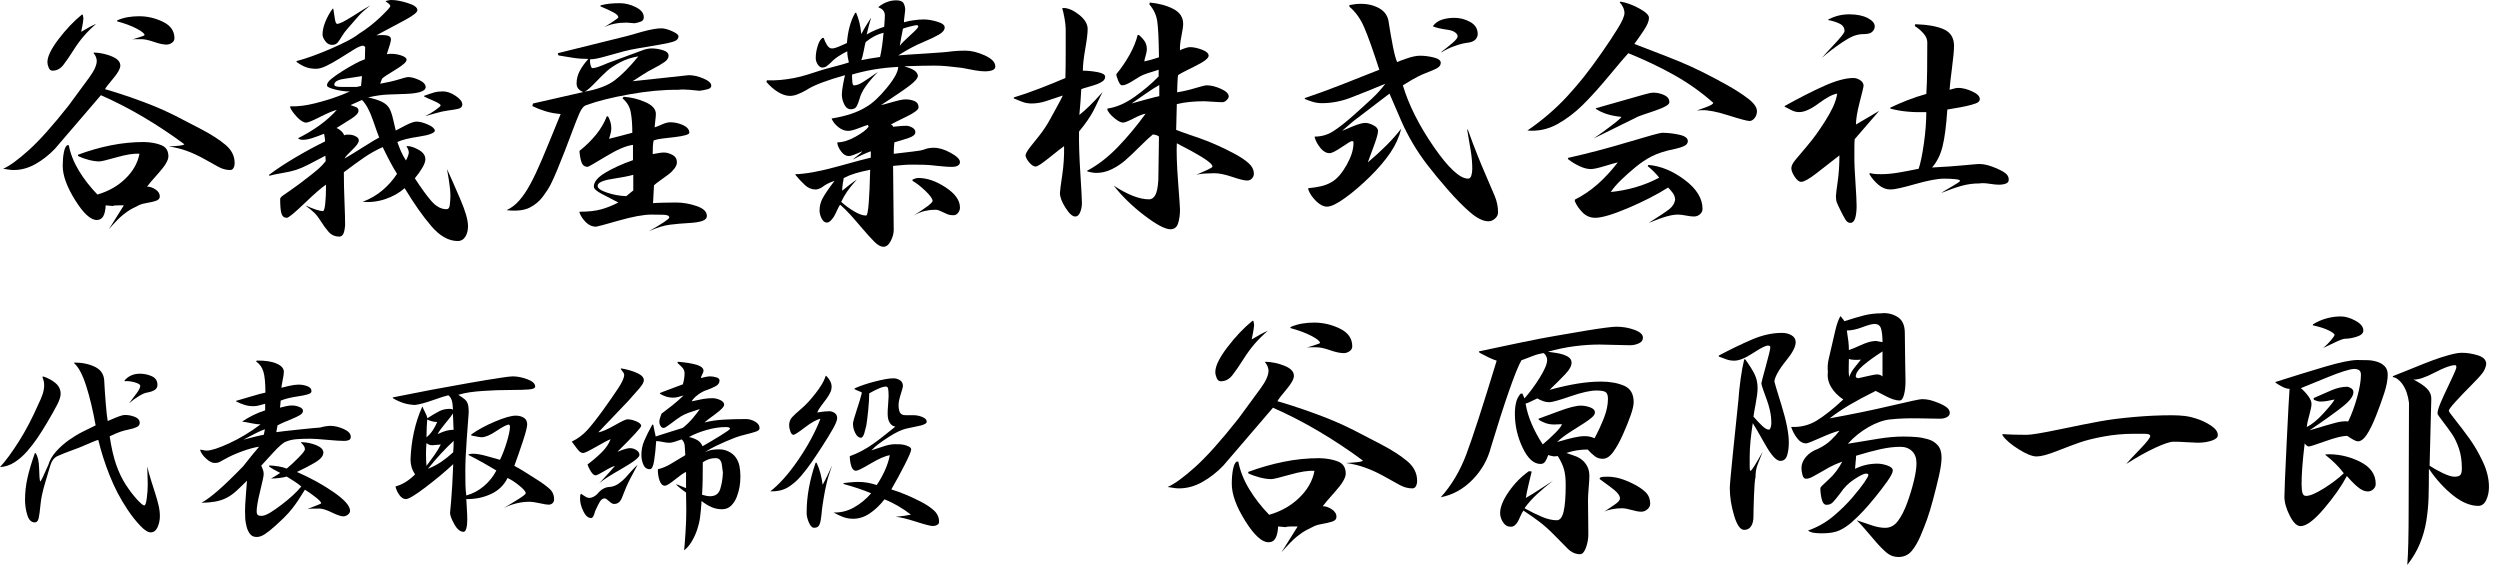
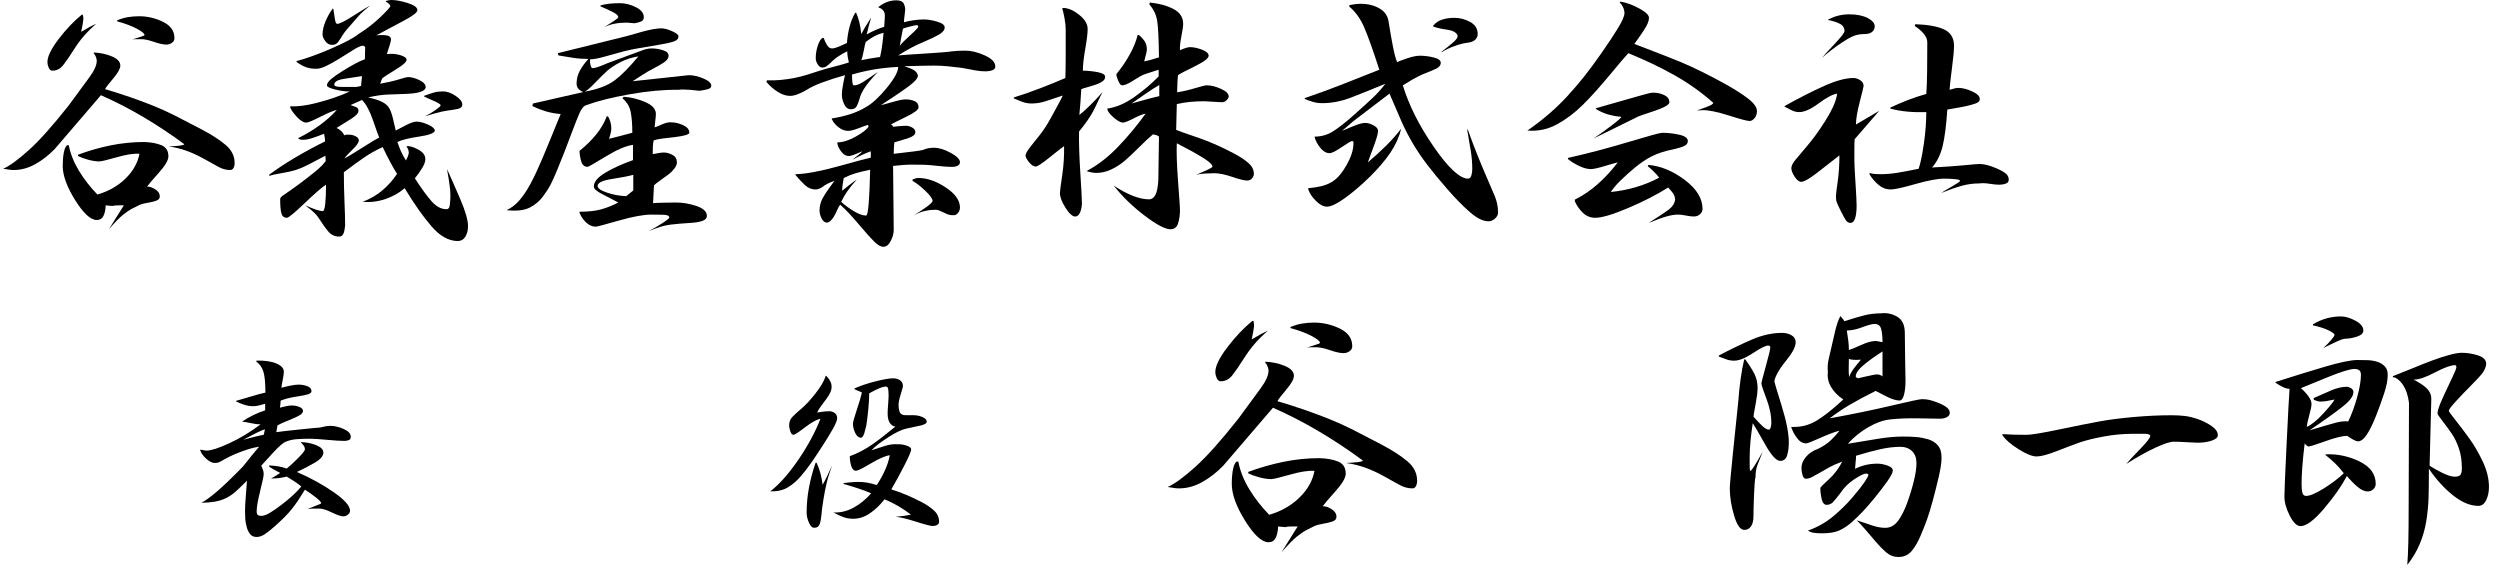
<svg xmlns="http://www.w3.org/2000/svg" version="1.1" id="レイヤー_1" x="0px" y="0px" width="227.7px" height="51.75px" viewBox="0 0 227.7 51.75" enable-background="new 0 0 227.7 51.75" xml:space="preserve">
  <g>
    <path d="M10.959,5.974c0,0.271-0.213,0.658-0.638,1.161C9.896,7.637,9.644,7.965,9.567,8.12c0.792,0.232,1.552,0.474,2.277,0.725   c0.725,0.252,1.425,0.512,2.103,0.783c0.676,0.271,1.357,0.58,2.044,0.928c0.686,0.348,1.479,0.759,2.378,1.233   c0.898,0.474,1.624,0.942,2.175,1.406c0.551,0.464,0.827,1.015,0.827,1.653c0,0.174-0.035,0.324-0.102,0.449   c-0.068,0.126-0.169,0.188-0.304,0.188c-0.368,0-0.725-0.096-1.073-0.29c-0.348-0.193-0.793-0.44-1.333-0.74   c-0.542-0.299-1.069-0.541-1.581-0.725c-0.513-0.183-1.05-0.314-1.61-0.392c0.406-0.019,0.735-0.043,0.986-0.072   c0.25-0.029,0.396-0.073,0.435-0.13c-1.199-0.889-2.436-1.711-3.712-2.465c-1.275-0.754-2.571-1.421-3.886-2.001l-4.205,4.901   c-0.542,0.561-1.131,1.02-1.769,1.378c-0.638,0.357-1.296,0.536-1.972,0.536c-0.174,0-0.333-0.014-0.478-0.043   C0.62,15.414,0.462,15.39,0.287,15.37c0.58-0.25,1.358-0.816,2.334-1.696c0.977-0.879,2.19-2.237,3.64-4.075   c0.812-1.102,1.439-1.958,1.885-2.566c0.445-0.609,0.667-1.106,0.667-1.493c0-0.116-0.029-0.242-0.087-0.377   C8.669,5.027,8.601,4.92,8.523,4.843l0.029-0.059c0.561,0.02,1.102,0.136,1.624,0.348C10.698,5.346,10.959,5.626,10.959,5.974z    M7.537,1.334c0,0.02,0.01,0.068,0.029,0.145C7.585,1.556,7.595,1.634,7.595,1.71C7.576,1.924,7.547,2.127,7.508,2.32   C7.469,2.513,7.431,2.707,7.393,2.9c0.29-0.174,0.541-0.319,0.754-0.435c0.213-0.116,0.416-0.213,0.609-0.29   C8.35,2.523,7.981,2.885,7.654,3.263C7.325,3.639,6.996,4.089,6.667,4.611C6.338,5.133,6.039,5.568,5.769,5.916   c-0.272,0.348-0.6,0.521-0.986,0.521c-0.155,0-0.272-0.091-0.349-0.275C4.356,5.979,4.319,5.81,4.319,5.655   c0-0.502,0.337-1.198,1.014-2.088c0.676-0.889,1.382-1.633,2.118-2.233H7.537z M13.134,12.934c0.618,0.02,1.141,0.116,1.566,0.29   c0.425,0.174,0.638,0.512,0.638,1.015c0,0.348-0.29,0.846-0.87,1.493c-0.58,0.648-0.938,1.068-1.073,1.262   c0.251,0,0.507,0.087,0.768,0.261c0.261,0.173,0.392,0.387,0.392,0.638c0,0.193-0.126,0.328-0.376,0.405   c-0.251,0.078-0.522,0.141-0.813,0.189c-0.29,0.048-0.507,0.106-0.653,0.174c-0.145,0.068-0.357,0.174-0.637,0.319   c-0.281,0.145-0.575,0.343-0.885,0.594s-0.735,0.686-1.276,1.305l1.364-2.175c-0.097,0-0.271,0-0.522,0s-0.417,0.02-0.493,0.058   l-0.638-0.058c-0.02,0.426-0.093,0.754-0.218,0.986c-0.126,0.232-0.324,0.348-0.594,0.348c-0.561,0-1.218-0.604-1.972-1.813   c-0.754-1.208-1.131-2.248-1.131-3.117c0-0.464,0.034-0.87,0.102-1.218c0.067-0.348,0.169-0.57,0.304-0.667h0.146   c0.154,0.793,0.464,1.571,0.928,2.334c0.464,0.764,1.024,1.484,1.682,2.161c1.004-0.291,1.856-0.773,2.552-1.45   c0.696-0.676,1.121-1.431,1.276-2.262c-0.503-0.039-1.194,0.068-2.074,0.319c-0.88,0.251-1.407,0.377-1.581,0.377   c-0.29,0-0.619-0.048-0.986-0.145c-0.368-0.097-0.686-0.213-0.957-0.348v-0.116c0.986-0.367,1.981-0.653,2.987-0.856   C11.094,13.036,12.109,12.934,13.134,12.934z M12.67,1.479c0.754,0,1.479,0.17,2.175,0.508c0.696,0.339,1.044,0.836,1.044,1.494   c0,0.174-0.078,0.314-0.232,0.42c-0.155,0.106-0.319,0.16-0.493,0.16c-0.291,0-0.672-0.082-1.146-0.247   c-0.474-0.164-0.855-0.247-1.146-0.247c-0.212,0-0.396,0-0.551,0c-0.154,0-0.28,0.02-0.376,0.058   c0.349-0.116,0.638-0.208,0.87-0.275s0.349-0.121,0.349-0.16c0-0.135-0.237-0.329-0.711-0.58c-0.474-0.251-1.068-0.474-1.784-0.667   V1.855c0.31-0.135,0.628-0.232,0.957-0.29C11.955,1.508,12.303,1.479,12.67,1.479z" />
    <path d="M40.656,19.053c0.116,0,0.198-0.048,0.247-0.145c0.047-0.097,0.072-0.203,0.072-0.319c0.058-0.464,0.063-0.929,0.014-1.393   c-0.048-0.464-0.14-1.063-0.275-1.798c0.328,0.716,0.729,1.624,1.203,2.727c0.474,1.102,0.711,1.923,0.711,2.464   c0,0.387-0.082,0.71-0.246,0.972c-0.165,0.261-0.392,0.392-0.682,0.392c-0.832,0-1.635-0.45-2.407-1.349   c-0.773-0.898-1.586-2.054-2.436-3.465c-0.483,0.426-1.064,0.754-1.74,0.986c-0.677,0.232-1.373,0.318-2.088,0.26   c0.696-0.27,1.3-0.623,1.813-1.058c0.512-0.435,0.952-0.933,1.32-1.493c-0.194-0.309-0.392-0.653-0.595-1.03   c-0.203-0.377-0.44-0.846-0.711-1.407c-0.599,0.271-1.16,0.585-1.682,0.942c-0.522,0.358-1.14,0.808-1.855,1.349   c0,0.89,0.019,1.784,0.058,2.683c0.038,0.899,0.057,1.62,0.057,2.161c-0.039,0.406-0.101,0.676-0.188,0.812   c-0.087,0.136-0.199,0.204-0.333,0.204c-0.407,0-0.736-0.146-0.986-0.436c-0.252-0.29-0.479-0.599-0.682-0.927   c-0.203-0.329-0.397-0.585-0.58-0.769c-0.184-0.183-0.468-0.421-0.856-0.71c0.388,0.174,0.715,0.304,0.986,0.392   c0.271,0.087,0.474,0.13,0.609,0.13c0.096,0,0.168-0.218,0.217-0.652c0.049-0.436,0.074-1.02,0.074-1.755   c-0.368,0.232-1.016,0.793-1.943,1.682c-0.929,0.889-1.469,1.334-1.625,1.334c-0.251,0-0.416-0.13-0.493-0.391   c-0.077-0.261-0.116-0.701-0.116-1.319c0-0.097,0.092-0.208,0.275-0.334c0.184-0.125,0.421-0.29,0.711-0.493   c0.29-0.203,0.55-0.391,0.783-0.565c0.232-0.174,0.521-0.396,0.87-0.667c0.347-0.271,0.638-0.508,0.87-0.71   c0.232-0.204,0.444-0.431,0.639-0.682l-0.029-0.493c-0.58,0.31-1.087,0.576-1.522,0.798c-0.436,0.223-0.818,0.387-1.146,0.493   c-0.329,0.106-0.754,0.203-1.276,0.29c-0.522,0.087-0.908,0.169-1.16,0.247l-0.029-0.087c0.696-0.522,1.503-1.053,2.422-1.595   c0.917-0.541,1.813-1.024,2.682-1.45c0-0.135-0.015-0.276-0.043-0.42c-0.029-0.145-0.044-0.237-0.044-0.275   c-0.445,0.174-0.817,0.31-1.117,0.406c-0.3,0.097-0.575,0.145-0.827,0.145c-0.115,0-0.207-0.015-0.275-0.043   s-0.121-0.063-0.16-0.102c0.676-0.329,1.324-0.715,1.943-1.16c0.618-0.444,1.15-0.918,1.595-1.421   c-0.328,0.077-0.836,0.29-1.522,0.638c-0.686,0.348-1.107,0.522-1.261,0.522c-0.251,0-0.542-0.179-0.87-0.537   c-0.329-0.357-0.532-0.652-0.609-0.884l0.029-0.059c0.676,0.02,1.421-0.072,2.233-0.275C29.49,9.207,30.176,9,30.737,8.787   c0.329-0.116,0.565-0.208,0.711-0.276c0.145-0.067,0.285-0.13,0.421-0.188c-0.349,0.019-0.783-0.034-1.305-0.16   c-0.522-0.126-0.784-0.256-0.784-0.392c0-0.174,0.135-0.372,0.407-0.595c0.27-0.222,0.609-0.459,1.014-0.71   c0.407-0.251,0.77-0.464,1.088-0.638c0.319-0.174,0.633-0.319,0.943-0.435l0.029-1.102c-0.039-0.058-0.087-0.097-0.146-0.116   c-0.057-0.019-0.115-0.019-0.174,0c-0.212,0.058-0.478,0.188-0.797,0.392s-0.721,0.454-1.204,0.754   c-0.483,0.3-0.899,0.532-1.246,0.696c-0.349,0.165-0.648,0.247-0.9,0.247c-0.329,0-0.624-0.044-0.885-0.131   c-0.26-0.087-0.556-0.247-0.884-0.479l-0.029-0.086c0.889-0.233,1.947-0.614,3.175-1.146c1.228-0.531,2.054-0.972,2.479-1.319   c0.715-0.445,1.378-0.957,1.987-1.537c0.608-0.581,0.913-0.918,0.913-1.015c0-0.058-0.043-0.125-0.13-0.203   c-0.086-0.077-0.179-0.146-0.275-0.204V0.087c0.076-0.019,0.16-0.039,0.246-0.058C35.479,0.01,35.571,0,35.668,0   c0.386,0,0.874,0.092,1.464,0.275c0.59,0.184,0.885,0.402,0.885,0.653c0,0.194-0.387,0.498-1.16,0.914   c-0.773,0.416-1.635,0.875-2.581,1.377c0.425-0.038,0.753-0.033,0.986,0.015c0.232,0.048,0.348,0.169,0.348,0.362   c0,0.077-0.029,0.218-0.087,0.42c-0.057,0.204-0.154,0.508-0.289,0.914c0.405-0.059,0.807-0.029,1.203,0.086   c0.396,0.116,0.595,0.261,0.595,0.435c0,0.194-0.339,0.493-1.016,0.899c-0.676,0.406-1.082,0.677-1.218,0.812l-0.174,0.464   c0.657-0.116,1.223-0.246,1.697-0.391c0.474-0.145,0.749-0.217,0.826-0.217c0.309,0,0.657,0.092,1.043,0.275   c0.387,0.184,0.581,0.401,0.581,0.652c-0.02,0.194-0.189,0.338-0.507,0.435c-0.319,0.097-0.765,0.155-1.334,0.174   c-0.571,0.019-1.112,0.039-1.624,0.058c-0.513,0.02-1.107,0.107-1.784,0.261c0.541,0.116,0.967,0.251,1.275,0.406   c0.31,0.155,0.532,0.353,0.668,0.594c0.135,0.242,0.255,0.604,0.362,1.087c0.106,0.483,0.178,0.793,0.217,0.928   c0.175-0.096,0.479-0.255,0.914-0.479c0.435-0.222,0.758-0.333,0.971-0.333c0.291,0,0.633,0.087,1.03,0.261   c0.396,0.174,0.613,0.358,0.653,0.551c-0.04,0.232-0.518,0.416-1.436,0.552c-0.918,0.135-1.581,0.3-1.986,0.493   c0.116,0.329,0.227,0.614,0.333,0.855c0.106,0.242,0.256,0.518,0.449,0.827c0.059-0.097,0.117-0.222,0.175-0.377   c0.057-0.155,0.086-0.261,0.086-0.319c0-0.097-0.02-0.198-0.057-0.304c-0.04-0.106-0.087-0.189-0.146-0.247l0.029-0.059   c0.271-0.019,0.618,0.087,1.044,0.319c0.425,0.232,0.638,0.522,0.638,0.87c0,0.213-0.092,0.474-0.275,0.783   c-0.185,0.31-0.411,0.629-0.682,0.957c0.561,0.87,1.059,1.557,1.493,2.059C39.714,18.802,40.172,19.053,40.656,19.053z    M30.361,0.812c0.038,0.232,0.082,0.517,0.13,0.855c0.048,0.338,0.12,0.507,0.217,0.507c0.212,0,0.691-0.237,1.436-0.711   c0.744-0.473,1.271-0.797,1.581-0.971c-0.483,0.387-0.832,0.701-1.044,0.942c-0.213,0.242-0.382,0.435-0.507,0.58   c-0.126,0.146-0.295,0.338-0.508,0.58c-0.212,0.242-0.382,0.469-0.507,0.681c-0.126,0.213-0.251,0.402-0.376,0.566   c-0.126,0.165-0.305,0.247-0.537,0.247c-0.251,0-0.46-0.116-0.624-0.348c-0.164-0.232-0.246-0.425-0.246-0.581   c0-0.367,0.087-0.763,0.261-1.189c0.174-0.425,0.396-0.822,0.667-1.189L30.361,0.812z M32.971,6.931   c-0.464,0.078-1,0.16-1.61,0.247c-0.608,0.087-0.914,0.266-0.914,0.537c0,0.136,0.228,0.203,0.682,0.203c0.455,0,0.904,0,1.349,0   l0.406-0.087L32.971,6.931z M31.347,12.325c0.077-0.039,0.145-0.058,0.203-0.058s0.154,0,0.29,0c0.174,0,0.357,0.048,0.55,0.145   c0.193,0.097,0.291,0.222,0.291,0.377c0,0.193-0.199,0.479-0.595,0.855c-0.396,0.377-0.633,0.643-0.71,0.797   c0.406-0.232,0.991-0.589,1.754-1.073c0.764-0.483,1.232-0.764,1.407-0.841c-0.097-0.232-0.29-0.769-0.58-1.609   c-0.291-0.841-0.62-1.445-0.986-1.813L31.926,9.57c0.155,0.058,0.314,0.116,0.479,0.174c0.164,0.058,0.246,0.174,0.246,0.348   c0,0.213-0.228,0.459-0.681,0.74c-0.456,0.28-0.895,0.556-1.319,0.826c0.115,0.039,0.246,0.121,0.39,0.247   C31.188,12.031,31.289,12.17,31.347,12.325z M38.712,10.585c0.329-0.154,0.647-0.343,0.957-0.565s0.464-0.362,0.464-0.421   c0-0.096-0.227-0.242-0.681-0.435c-0.455-0.193-0.73-0.319-0.826-0.377V8.729c0.367-0.135,0.667-0.236,0.898-0.304   c0.232-0.067,0.503-0.101,0.813-0.101c0.367,0,0.753,0.135,1.16,0.405C41.903,9,42.105,9.261,42.105,9.512   c0,0.213-0.135,0.348-0.405,0.406c-0.271,0.058-0.565,0.106-0.885,0.145c-0.319,0.039-0.696,0.121-1.131,0.246   C39.25,10.436,38.925,10.527,38.712,10.585z" />
    <path d="M60.231,2.581c0.271,0,0.599,0.087,0.986,0.261c0.387,0.174,0.581,0.329,0.581,0.464c0,0.213-0.136,0.367-0.407,0.464   c-0.271,0.097-0.72,0.199-1.349,0.305c-0.628,0.106-1.228,0.208-1.797,0.304c-0.571,0.097-1.04,0.194-1.407,0.291   c-0.367,0.097-0.909,0.247-1.624,0.449c-0.715,0.204-1.198,0.295-1.45,0.276c-0.039,0.116-0.035,0.28,0.014,0.493   c0.048,0.213,0.111,0.319,0.188,0.319c0.135,0,0.324-0.043,0.565-0.13c0.242-0.087,0.517-0.198,0.827-0.333l3.307-1.218   c0.038-0.019,0.13-0.043,0.275-0.072c0.145-0.029,0.275-0.044,0.392-0.044c0.348,0,0.696,0.054,1.044,0.16   c0.348,0.106,0.521,0.276,0.521,0.508c0,0.212-0.135,0.41-0.405,0.594c-0.271,0.184-0.595,0.373-0.971,0.565   c-0.377,0.194-0.696,0.377-0.957,0.551c-0.261,0.174-0.576,0.377-0.943,0.609c1.121-0.116,2.064-0.217,2.828-0.304   c0.763-0.087,1.522-0.169,2.276-0.247c0.425,0,0.874,0.102,1.349,0.304c0.474,0.204,0.71,0.421,0.71,0.653   c0,0.155-0.105,0.261-0.318,0.319c-0.213,0.058-0.464,0.107-0.754,0.145c-0.136-0.019-0.431-0.048-0.885-0.087   c-0.454-0.038-0.807-0.038-1.058,0c-1.315-0.019-2.789,0.116-4.422,0.406c-1.635,0.29-2.944,0.619-3.931,0.986   c-0.232,0.058-0.439,0.295-0.624,0.711c-0.184,0.416-0.401,0.962-0.652,1.638c-0.251,0.677-0.488,1.301-0.711,1.87   c-0.222,0.571-0.45,1.136-0.682,1.697c-0.232,0.561-0.431,1-0.595,1.32c-0.164,0.319-0.401,0.687-0.709,1.102   c-0.31,0.417-0.711,0.75-1.204,1.001c-0.493,0.251-1.193,0.329-2.102,0.232c0.424-0.193,0.811-0.488,1.16-0.884   c0.347-0.396,0.686-0.899,1.015-1.508c0.328-0.609,0.681-1.358,1.059-2.248c0.376-0.889,0.941-2.262,1.696-4.118   c-0.503-0.039-0.971-0.126-1.407-0.261c-0.435-0.135-0.827-0.291-1.174-0.464l0.058-0.232l4.582-1.044   c-0.194-0.077-0.344-0.179-0.45-0.304c-0.107-0.126-0.16-0.286-0.16-0.479c0-0.387,0.091-0.759,0.275-1.117   c0.185-0.358,0.45-0.729,0.798-1.117c-0.483,0-0.948-0.033-1.393-0.102c-0.445-0.067-0.889-0.14-1.333-0.217l-0.059-0.203   l6.322-1.567c0.174-0.058,0.633-0.188,1.378-0.391C59.249,2.682,59.825,2.581,60.231,2.581z M56.809,8.816   c0.657,0.039,1.31,0.199,1.958,0.479c0.647,0.281,0.971,0.643,0.971,1.088c0,0.135-0.02,0.353-0.058,0.652   c-0.039,0.3-0.057,0.489-0.057,0.566c0.135-0.039,0.352-0.125,0.653-0.261c0.299-0.135,0.554-0.203,0.768-0.203   c0.406,0,0.797,0.087,1.174,0.261c0.377,0.174,0.566,0.406,0.566,0.696c0,0.077-0.117,0.15-0.349,0.217   c-0.232,0.068-0.551,0.126-0.957,0.174c-0.406,0.048-0.779,0.092-1.117,0.13c-0.339,0.039-0.614,0.097-0.826,0.174   c-0.039,0.174-0.063,0.358-0.072,0.551c-0.01,0.194-0.015,0.426-0.015,0.696c0.212-0.038,0.407-0.072,0.581-0.101   c0.173-0.029,0.319-0.043,0.435-0.043c0.251,0,0.513,0.072,0.783,0.217c0.271,0.146,0.406,0.373,0.406,0.682   c0,0.174-0.078,0.362-0.232,0.566c-0.154,0.203-0.329,0.376-0.522,0.521c-0.193,0.145-0.439,0.324-0.739,0.537   c-0.3,0.213-0.499,0.368-0.595,0.464l-0.087,1.624c0.213-0.019,0.556-0.034,1.031-0.043c0.472-0.01,0.826-0.015,1.058-0.015   c0.618,0,1.242,0.106,1.87,0.319c0.629,0.213,0.943,0.513,0.943,0.899c0,0.213-0.14,0.367-0.42,0.464   c-0.281,0.097-0.692,0.16-1.232,0.188c-0.542,0.029-1.097,0.078-1.668,0.145c-0.57,0.068-1.222,0.266-1.957,0.595   c1.236-0.697,1.856-1.112,1.856-1.248c0-0.155-0.184-0.237-0.551-0.247c-0.367-0.01-0.725-0.014-1.073-0.014   c-0.715,0-1.716,0.184-3.001,0.551c-1.286,0.368-1.968,0.551-2.044,0.551c-0.348,0-0.658-0.136-0.928-0.406   c-0.272-0.271-0.464-0.561-0.581-0.87v-0.087c0.793,0,1.45-0.072,1.972-0.217c0.522-0.146,1.044-0.353,1.565-0.624   c-0.521-0.271-1.025-0.531-1.507-0.783c-0.484-0.25-0.725-0.473-0.725-0.667c0-0.425,0.347-0.845,1.043-1.262   c0.696-0.416,1.537-0.797,2.523-1.146v-1.392c-0.62,0.078-1.446,0.43-2.479,1.059c-1.035,0.628-1.581,0.942-1.639,0.942   c-0.291,0-0.483-0.149-0.581-0.45c-0.097-0.3-0.154-0.633-0.174-1c0.581-0.464,1.083-0.957,1.508-1.479   c0.425-0.522,0.754-1.083,0.986-1.682l0.115,0.029c0.078,0.135,0.146,0.295,0.203,0.479c0.058,0.184,0.087,0.382,0.087,0.594   c0,0.155-0.02,0.304-0.059,0.449c-0.039,0.145-0.086,0.314-0.145,0.508c0.309-0.077,0.633-0.16,0.971-0.247   c0.339-0.087,0.721-0.188,1.146-0.304c0-0.754-0.048-1.382-0.145-1.885C57.35,9.706,57.099,9.29,56.693,8.96L56.809,8.816z    M53.242,8.352c1.199-0.212,2.117-0.561,2.756-1.044c0.637-0.482,1.353-1.208,2.146-2.175c-0.6,0.097-1.151,0.276-1.653,0.537   c-0.503,0.261-0.899,0.522-1.189,0.783c-0.29,0.261-0.658,0.624-1.103,1.087C53.754,8.004,53.435,8.275,53.242,8.352z    M54.431,16.936c0,0.213,0.285,0.416,0.856,0.609c0.57,0.193,1.155,0.3,1.754,0.319l0.639-0.522v-1.421   c-0.407,0.116-1.05,0.242-1.929,0.377C54.871,16.434,54.431,16.646,54.431,16.936z M56.461,0.29c0.483,0,0.967,0.121,1.45,0.363   c0.483,0.242,0.725,0.546,0.725,0.914c0,0.193-0.083,0.324-0.247,0.391c-0.164,0.068-0.362,0.122-0.594,0.16L57.07,2.059   c-0.386,0-0.754,0.034-1.102,0.102c-0.349,0.068-0.667,0.179-0.957,0.333c0.271-0.174,0.556-0.357,0.855-0.551   c0.299-0.193,0.449-0.319,0.449-0.377c0-0.135-0.154-0.285-0.464-0.45c-0.31-0.164-0.696-0.343-1.16-0.536V0.493   c0.271-0.077,0.551-0.131,0.842-0.16C55.823,0.304,56.132,0.29,56.461,0.29z" />
    <path d="M81.634,0.029c0.348,0,0.57,0.092,0.667,0.275c0.096,0.184,0.145,0.382,0.145,0.595c0,0.058-0.02,0.228-0.057,0.507   c-0.04,0.281-0.059,0.488-0.059,0.624c0.25-0.077,0.55-0.14,0.899-0.188s0.647-0.072,0.898-0.072c0.368,0,0.778,0.068,1.233,0.203   c0.454,0.135,0.681,0.31,0.681,0.522c0,0.232-0.174,0.45-0.521,0.653c-0.349,0.203-0.779,0.411-1.292,0.623   c-0.512,0.213-0.952,0.421-1.319,0.624c-0.367,0.204-0.735,0.421-1.102,0.653c0.386-0.039,1.218-0.097,2.494-0.174   c1.275-0.077,2.088-0.145,2.437-0.203c0.347-0.039,0.743-0.058,1.188-0.058c0.541,0,1.131,0.145,1.769,0.435   c0.639,0.29,0.957,0.628,0.957,1.015c0,0.155-0.092,0.267-0.275,0.334c-0.184,0.068-0.392,0.102-0.624,0.102   c-0.271,0-0.575-0.029-0.914-0.087c-0.338-0.058-0.749-0.135-1.232-0.232c-0.483-0.058-0.918-0.106-1.305-0.145   c-0.386-0.039-0.803-0.059-1.247-0.059c-0.445,0-0.827,0.005-1.145,0.015c-0.319,0.01-0.837,0.024-1.551,0.044   c0.386,0.116,0.676,0.232,0.87,0.348c0.193,0.116,0.319,0.281,0.376,0.493c0,0.232-0.256,0.542-0.768,0.928   c-0.513,0.387-1.378,0.977-2.596,1.769c0.193-0.039,0.416-0.097,0.667-0.174c0.25-0.077,0.425-0.125,0.521-0.145   c0.058-0.019,0.208-0.058,0.45-0.116c0.242-0.058,0.44-0.087,0.594-0.087c0.31,0,0.585,0.054,0.827,0.159   c0.242,0.107,0.362,0.295,0.362,0.566c0,0.213-0.382,0.503-1.146,0.87c-0.764,0.368-1.223,0.6-1.377,0.696   c0.116,0.039,0.184,0.106,0.203,0.203c0.193-0.019,0.392-0.039,0.594-0.058c0.203-0.02,0.41-0.029,0.624-0.029   c0.154,0,0.328,0.053,0.522,0.159c0.193,0.107,0.289,0.247,0.289,0.421c0,0.213-0.199,0.387-0.595,0.522   c-0.396,0.135-0.836,0.271-1.319,0.406c-0.02,0.155-0.033,0.324-0.043,0.507c-0.01,0.184-0.014,0.363-0.014,0.537   c0.638-0.077,1.213-0.146,1.725-0.204c0.513-0.058,0.846-0.116,1-0.174c0.271-0.116,0.581-0.174,0.928-0.174   c0.465,0,0.976,0.155,1.537,0.464c0.561,0.31,0.842,0.59,0.842,0.841c0,0.136-0.064,0.242-0.189,0.319   c-0.126,0.077-0.304,0.116-0.536,0.116s-0.456-0.01-0.668-0.029c-0.212-0.019-0.425-0.038-0.638-0.058   c-0.483-0.059-0.885-0.092-1.203-0.102c-0.319-0.009-0.692-0.014-1.117-0.014c-0.272,0-0.532,0.01-0.783,0.029   c-0.251,0.02-0.571,0.048-0.957,0.087c0,0.677,0.01,1.663,0.029,2.958c0.019,1.296,0.029,2.253,0.029,2.871   c0,0.329-0.093,0.667-0.276,1.015c-0.183,0.349-0.401,0.522-0.652,0.522c-0.251,0-0.532-0.155-0.841-0.464   c-0.31-0.31-0.682-0.721-1.116-1.233c-0.435-0.512-0.797-0.928-1.088-1.247c-0.29-0.319-0.59-0.613-0.898-0.885   c-0.078,0.078-0.169,0.237-0.276,0.479c-0.105,0.242-0.203,0.435-0.289,0.581c-0.087,0.145-0.189,0.275-0.305,0.391   c-0.116,0.116-0.232,0.174-0.348,0.174c-0.194,0-0.353-0.125-0.479-0.377c-0.125-0.251-0.188-0.493-0.188-0.725   c0-0.387,0.09-0.754,0.275-1.102c0.184-0.348,0.546-0.879,1.087-1.595c-0.29,0.097-0.522,0.194-0.696,0.291   c-0.174,0.097-0.319,0.193-0.435,0.29c-0.232,0.136-0.426,0.204-0.581,0.204c-0.368,0-0.696-0.136-0.986-0.406   c-0.29-0.271-0.57-0.57-0.84-0.899l-0.029-0.087c0.946-0.019,2.257-0.261,3.93-0.725s2.653-0.725,2.943-0.783v-0.58   c-0.212,0.077-0.459,0.178-0.739,0.304c-0.281,0.126-0.576,0.275-0.885,0.449c0.039-0.058,0.174-0.174,0.406-0.348   c0.232-0.173,0.377-0.309,0.435-0.405c-0.347,0.155-0.614,0.266-0.797,0.333c-0.183,0.068-0.323,0.102-0.419,0.102   c-0.252,0-0.479-0.13-0.682-0.392c-0.203-0.261-0.323-0.508-0.362-0.74v-0.116c0.483,0,1.029-0.169,1.639-0.507   c0.609-0.338,1.01-0.643,1.203-0.914l-0.058-0.174c-0.135,0.039-0.416,0.14-0.841,0.304c-0.426,0.165-0.744,0.247-0.957,0.247   c-0.31,0-0.605-0.111-0.885-0.333c-0.281-0.222-0.479-0.459-0.595-0.71l-0.029-0.087c0.618-0.096,1.193-0.232,1.725-0.405   c0.532-0.174,1.001-0.387,1.407-0.638c0.581-0.329,1.212-0.914,1.9-1.755c0.686-0.841,1.029-1.474,1.029-1.899   c-0.773,0.039-1.504,0.116-2.19,0.232c-0.686,0.116-1.358,0.271-2.015,0.464c0,0.252,0.01,0.479,0.029,0.682   c0.019,0.203,0.068,0.305,0.146,0.305c0.232,0,0.507-0.102,0.826-0.305c0.318-0.203,0.769-0.507,1.349-0.914   c-0.464,0.484-0.837,0.923-1.116,1.319c-0.281,0.396-0.47,0.788-0.565,1.175c-0.078,0.271-0.165,0.488-0.261,0.652   c-0.097,0.165-0.272,0.247-0.522,0.247c-0.251,0-0.45-0.149-0.595-0.449c-0.146-0.299-0.218-0.595-0.218-0.885   c0-0.232,0.039-0.551,0.116-0.957c0.077-0.406,0.135-0.676,0.174-0.812c-0.773,0.213-1.469,0.435-2.087,0.667   c-0.62,0.232-1.103,0.464-1.45,0.696c-0.272,0.155-0.532,0.281-0.783,0.377c-0.251,0.097-0.483,0.145-0.696,0.145   c-0.349,0-0.715-0.12-1.103-0.362c-0.386-0.241-0.735-0.546-1.043-0.913l0.057-0.146c0.387,0.02,0.793,0.01,1.218-0.029   c0.425-0.039,0.836-0.097,1.233-0.174c0.396-0.077,0.782-0.174,1.16-0.29c0.377-0.116,0.739-0.232,1.088-0.348   c0.347-0.116,0.807-0.247,1.377-0.392c0.57-0.145,1.029-0.275,1.378-0.391c-0.04-0.174-0.073-0.343-0.103-0.508   c-0.028-0.164-0.043-0.333-0.043-0.507c-0.251,0.116-0.518,0.266-0.797,0.449c-0.281,0.184-0.518,0.382-0.711,0.595   c-0.174,0.155-0.31,0.266-0.406,0.333c-0.097,0.068-0.222,0.102-0.376,0.102c-0.136,0-0.267-0.092-0.392-0.275   c-0.126-0.184-0.189-0.381-0.189-0.595c0-0.348,0.058-0.71,0.174-1.087c0.116-0.377,0.261-0.624,0.435-0.74h0.117   c0.077,0.232,0.178,0.45,0.304,0.653c0.126,0.203,0.276,0.304,0.45,0.304c0.154,0,0.357-0.053,0.608-0.16   c0.251-0.105,0.503-0.217,0.754-0.333c0.039-0.541,0.121-1.043,0.247-1.507c0.125-0.464,0.294-0.88,0.507-1.248h0.087   c0.116,0.271,0.213,0.561,0.291,0.87c0.077,0.31,0.135,0.667,0.173,1.073c0.154-0.291,0.299-0.546,0.435-0.769   c0.135-0.222,0.29-0.468,0.464-0.739c-0.058,0.193-0.13,0.45-0.217,0.769c-0.087,0.319-0.151,0.576-0.189,0.769   c0.271-0.155,0.541-0.29,0.812-0.406c0.271-0.116,0.532-0.212,0.783-0.29c0-0.096,0.01-0.236,0.029-0.42   c0.019-0.183,0.029-0.4,0.029-0.652c0-0.135-0.043-0.266-0.13-0.391c-0.087-0.126-0.237-0.227-0.45-0.305V0.638   c0.232-0.193,0.488-0.343,0.769-0.449C81.058,0.082,81.344,0.029,81.634,0.029z M76.848,16.211   c-0.02,0.078-0.049,0.247-0.086,0.507c-0.039,0.261-0.059,0.479-0.059,0.653c0.135-0.116,0.353-0.29,0.653-0.522   c0.299-0.232,0.527-0.396,0.682-0.493c-0.368,0.406-0.658,0.764-0.871,1.073c-0.213,0.31-0.396,0.628-0.552,0.957   c0.368,0.329,0.764,0.619,1.189,0.87c0.425,0.251,0.784,0.377,1.074,0.377c0.058,0,0.105-0.101,0.145-0.304s0.073-0.493,0.103-0.87   c0.028-0.377,0.053-0.792,0.072-1.247c0.019-0.454,0.038-1.039,0.057-1.754c-0.56,0.116-1.014,0.227-1.363,0.333   C77.545,15.897,77.196,16.037,76.848,16.211z M78.849,3.828c-0.039,0.097-0.097,0.353-0.173,0.769   c-0.078,0.416-0.156,0.71-0.232,0.884c0.271-0.058,0.527-0.106,0.769-0.146c0.242-0.038,0.556-0.087,0.943-0.145   c0.077-0.329,0.14-0.671,0.188-1.03c0.049-0.357,0.092-0.749,0.131-1.174c-0.309,0.078-0.599,0.188-0.87,0.333   C79.333,3.465,79.081,3.635,78.849,3.828z M82.242,2.61c-0.039,0.155-0.087,0.401-0.145,0.74c-0.058,0.338-0.106,0.614-0.146,0.826   c0.135-0.193,0.45-0.512,0.943-0.957c0.493-0.444,0.739-0.706,0.739-0.783c0-0.058-0.014-0.096-0.043-0.116   c-0.029-0.019-0.063-0.029-0.101-0.029c-0.078,0-0.286,0.043-0.624,0.13C82.527,2.508,82.32,2.571,82.242,2.61z M83.663,16.211   c0.774,0,1.596,0.286,2.465,0.855c0.87,0.571,1.306,1.185,1.306,1.842c0,0.174-0.059,0.333-0.175,0.479   c-0.116,0.145-0.251,0.217-0.406,0.217c-0.193,0-0.349-0.019-0.464-0.058c-0.117-0.039-0.251-0.097-0.406-0.174   c-0.155-0.077-0.305-0.145-0.45-0.203s-0.295-0.077-0.45-0.058c-0.289,0-0.589,0.04-0.898,0.116   c-0.31,0.078-0.638,0.213-0.986,0.406c1.16-0.714,1.74-1.16,1.74-1.334c0-0.193-0.218-0.497-0.653-0.913   c-0.435-0.416-0.826-0.72-1.174-0.914v-0.116c0.096-0.039,0.184-0.072,0.26-0.102C83.451,16.226,83.548,16.211,83.663,16.211z" />
    <path d="M96.743,0.753l0.146-0.028c0.444,0.02,0.917,0.232,1.421,0.638c0.501,0.406,0.754,0.832,0.754,1.276   c0,0.387-0.074,0.991-0.218,1.813s-0.218,1.484-0.218,1.986c0.425,0,0.871,0.044,1.334,0.131c0.464,0.087,0.696,0.228,0.696,0.421   c0,0.155-0.068,0.285-0.203,0.392c-0.136,0.106-0.304,0.198-0.508,0.275c-0.203,0.078-0.478,0.165-0.826,0.261   c-0.348,0.097-0.561,0.165-0.638,0.203c-0.02,0.426-0.043,0.808-0.072,1.146c-0.029,0.338-0.064,0.739-0.102,1.203   c0.289-0.232,0.603-0.512,0.942-0.841c0.339-0.329,0.729-0.744,1.175-1.247c-0.116,0.213-0.261,0.507-0.435,0.885   c-0.175,0.377-0.325,0.681-0.45,0.913c-0.126,0.232-0.294,0.503-0.507,0.813c-0.214,0.309-0.464,0.638-0.754,0.985   c-0.019,0.986,0.019,2.238,0.116,3.756c0.097,1.518,0.146,2.441,0.146,2.77c0,0.29-0.054,0.566-0.16,0.827   c-0.107,0.261-0.257,0.391-0.45,0.391c-0.251,0-0.546-0.265-0.885-0.797c-0.338-0.531-0.507-0.981-0.507-1.349   c0-0.154,0.068-0.681,0.203-1.581c0.135-0.898,0.193-1.793,0.174-2.683c-0.174,0.116-0.609,0.455-1.305,1.016   c-0.696,0.561-1.122,0.841-1.276,0.841c-0.193,0-0.396-0.13-0.608-0.392c-0.213-0.261-0.319-0.468-0.319-0.624   c0-0.154,0.169-0.445,0.507-0.87c0.338-0.425,0.59-0.74,0.754-0.943s0.339-0.445,0.522-0.725c0.184-0.28,0.349-0.555,0.493-0.827   c0.145-0.27,0.338-0.624,0.581-1.058c0.241-0.435,0.419-0.778,0.536-1.029c-0.619,0.212-1.142,0.387-1.566,0.521   c-0.425,0.135-0.85,0.204-1.275,0.204c-0.29,0-0.557-0.044-0.798-0.131c-0.242-0.087-0.517-0.198-0.826-0.334V8.874   c0.715-0.213,1.523-0.493,2.422-0.841c0.899-0.348,1.657-0.657,2.276-0.928c0.02-0.619,0.029-1.382,0.029-2.291   c0-0.908,0-1.624,0-2.146c0-0.29-0.039-0.643-0.117-1.059S96.801,0.909,96.743,0.753z M104.718,0.232   c0.831,0.077,1.547,0.271,2.146,0.58c0.599,0.31,0.899,0.764,0.899,1.363c0,0.213-0.054,0.585-0.16,1.116   c-0.106,0.533-0.15,0.962-0.13,1.291c0.057-0.039,0.193-0.097,0.406-0.174c0.212-0.077,0.376-0.116,0.493-0.116   c0.328,0,0.696,0.078,1.102,0.232c0.407,0.155,0.609,0.338,0.609,0.551c0,0.232-0.425,0.556-1.276,0.971   c-0.851,0.416-1.353,0.682-1.508,0.797c-0.02,0.078-0.039,0.295-0.057,0.653c-0.02,0.358-0.029,0.663-0.029,0.913   c0.58-0.096,1.141-0.227,1.682-0.392c0.541-0.164,0.879-0.246,1.015-0.246c0.386,0,0.816,0.106,1.291,0.319   c0.474,0.212,0.71,0.445,0.71,0.696c0,0.097-0.063,0.208-0.188,0.333c-0.126,0.126-0.257,0.189-0.392,0.189   c-0.194,0-0.489-0.015-0.885-0.043c-0.397-0.029-0.643-0.044-0.74-0.044c-0.445,0-0.879,0.02-1.305,0.059   c-0.426,0.039-0.832,0.106-1.218,0.203l-0.059,2.349c0.291,0.116,0.735,0.275,1.335,0.479c0.599,0.203,1.072,0.372,1.421,0.508   c0.347,0.135,0.734,0.3,1.16,0.492c0.425,0.194,0.895,0.426,1.407,0.697c0.511,0.271,0.932,0.551,1.261,0.841   c0.328,0.29,0.493,0.619,0.493,0.986c0,0.155-0.058,0.294-0.174,0.42c-0.117,0.126-0.261,0.189-0.436,0.189   c-0.251,0-0.706-0.111-1.362-0.334c-0.657-0.222-1.199-0.333-1.624-0.333c-0.251,0-0.542,0.01-0.871,0.029   c-0.329,0.02-0.589,0.058-0.782,0.116c0.406-0.174,0.753-0.328,1.043-0.464c0.29-0.135,0.435-0.232,0.435-0.29   c0-0.174-0.294-0.444-0.883-0.812c-0.59-0.367-1.378-0.802-2.364-1.305c-0.039,0.793,0,1.957,0.115,3.495   c0.117,1.537,0.175,2.382,0.175,2.537c0,0.483-0.058,0.904-0.175,1.261c-0.115,0.358-0.347,0.537-0.696,0.537   c-0.483,0-1.275-0.42-2.378-1.261c-1.102-0.841-2.029-1.745-2.784-2.711c0.618,0.406,1.199,0.715,1.739,0.928   c0.542,0.213,1.035,0.319,1.479,0.319c0.232,0,0.421-0.13,0.567-0.391c0.145-0.261,0.236-0.72,0.275-1.377l0.058-3.944   c-0.078-0.077-0.185-0.131-0.319-0.16c-0.136-0.029-0.212-0.043-0.232-0.043c-0.29,0.232-0.696,0.609-1.218,1.131   c-0.522,0.522-0.962,0.938-1.32,1.247c-0.358,0.309-0.764,0.575-1.218,0.797c-0.455,0.222-0.924,0.333-1.407,0.333   c-0.135,0-0.3-0.019-0.493-0.058c-0.193-0.039-0.318-0.077-0.376-0.116c0.986-0.522,1.923-1.242,2.813-2.161   c0.889-0.918,1.74-1.938,2.553-3.06c-0.251,0.039-0.62,0.184-1.103,0.435c-0.483,0.252-0.803,0.377-0.957,0.377   c-0.193,0-0.455-0.135-0.784-0.406c-0.328-0.271-0.54-0.522-0.637-0.754V9.889c0.812-0.116,1.633-0.469,2.465-1.059   c0.831-0.589,1.566-1.213,2.205-1.871V6.351c-0.483,0.155-0.846,0.271-1.088,0.348c-0.243,0.078-0.445,0.165-0.609,0.261   c-0.164,0.097-0.425,0.256-0.782,0.479c-0.358,0.222-0.643,0.333-0.855,0.333c-0.117,0-0.232-0.14-0.349-0.42   c-0.116-0.28-0.174-0.479-0.174-0.595c0.464-0.56,0.87-1.155,1.218-1.784c0.348-0.628,0.589-1.222,0.725-1.783h0.115   c0.213,0.174,0.386,0.362,0.522,0.565c0.135,0.203,0.203,0.45,0.203,0.739c0,0.136-0.039,0.334-0.115,0.594   c-0.078,0.261-0.117,0.431-0.117,0.508c0.174-0.038,0.367-0.087,0.581-0.145c0.212-0.058,0.464-0.135,0.754-0.232   c-0.019-1.643-0.073-2.745-0.16-3.306c-0.087-0.561-0.325-1.063-0.711-1.508L104.718,0.232z M105.588,7.743   c-0.29,0.155-0.736,0.439-1.334,0.855c-0.6,0.417-0.996,0.691-1.189,0.827c0.348-0.097,0.801-0.222,1.362-0.377   c0.561-0.155,0.947-0.251,1.161-0.29V7.743z" />
    <path d="M123.946,0.348c0.657,0,1.232,0.145,1.725,0.435c0.493,0.29,0.768,0.735,0.826,1.334c0.117,0.754,0.242,1.47,0.376,2.146   c0.136,0.677,0.261,1.141,0.378,1.392c0.115-0.058,0.41-0.169,0.884-0.333c0.474-0.165,0.874-0.247,1.203-0.247   c0.407,0,0.822,0.053,1.247,0.159c0.425,0.106,0.638,0.266,0.638,0.479c0,0.232-0.145,0.416-0.435,0.551   c-0.291,0.135-0.624,0.275-1,0.42c-0.378,0.145-0.779,0.344-1.204,0.595c-0.425,0.252-0.696,0.416-0.812,0.493   c0.541,1.798,1.479,3.664,2.813,5.597c1.335,1.933,2.378,2.9,3.132,2.9c0.135,0,0.232-0.092,0.29-0.276   c0.058-0.183,0.087-0.381,0.087-0.594c0-0.541-0.044-1.083-0.13-1.624c-0.087-0.541-0.199-1.199-0.334-1.972h0.058   c0.29,0.812,0.571,1.556,0.841,2.232c0.27,0.677,0.503,1.238,0.696,1.683c0.405,0.928,0.71,1.638,0.914,2.131   c0.203,0.493,0.304,0.991,0.304,1.494c0,0.212-0.092,0.401-0.276,0.565c-0.184,0.165-0.382,0.247-0.595,0.247   c-0.483,0-1.039-0.271-1.667-0.812c-0.629-0.541-1.31-1.232-2.044-2.074c-0.734-0.841-1.354-1.59-1.856-2.248   c-0.503-0.657-0.947-1.315-1.333-1.972c-0.388-0.657-0.73-1.324-1.029-2.001c-0.3-0.676-0.663-1.518-1.088-2.523l-3.307,2.523   l-1.014,0.87c0.135-0.058,0.458-0.193,0.971-0.406c0.512-0.212,0.895-0.319,1.146-0.319c0.213,0,0.458,0.072,0.739,0.217   c0.28,0.146,0.421,0.315,0.421,0.508c0,0.213-0.097,0.59-0.291,1.131c-0.193,0.541-0.406,1.122-0.638,1.74   c0.618-0.522,1.179-1.034,1.682-1.537c0.503-0.502,0.957-1.015,1.363-1.537c-0.193,0.773-0.526,1.508-1,2.204   c-0.474,0.696-1.088,1.417-1.842,2.161c-0.754,0.745-1.503,1.388-2.248,1.929c-0.744,0.541-1.301,0.812-1.668,0.812   c-0.329,0-0.667-0.174-1.015-0.522c-0.347-0.348-0.579-0.696-0.696-1.043v-0.116c0.425-0.039,0.807-0.097,1.146-0.174   c0.337-0.077,0.652-0.198,0.943-0.362c0.29-0.164,0.55-0.386,0.782-0.667c0.233-0.28,0.444-0.594,0.639-0.942   c0.193-0.348,0.343-0.686,0.449-1.015c0.107-0.329,0.16-0.667,0.16-1.015c0-0.058-0.02-0.091-0.057-0.102   c-0.04-0.009-0.068-0.015-0.087-0.015c-0.078,0-0.387,0.184-0.928,0.551c-0.542,0.368-0.91,0.551-1.103,0.551   c-0.31,0-0.594-0.164-0.855-0.493c-0.261-0.329-0.43-0.647-0.507-0.957v-0.058c0.618,0,1.184-0.164,1.696-0.493   c0.513-0.329,1.117-0.802,1.813-1.421c0.697-0.618,1.267-1.136,1.711-1.552c0.444-0.415,0.851-0.865,1.218-1.349   c-1.257,0.522-2.315,0.948-3.175,1.276c-0.861,0.329-1.725,0.493-2.596,0.493c-0.29,0-0.565-0.039-0.826-0.116   c-0.261-0.077-0.507-0.164-0.739-0.261V8.932c0.986-0.329,2.074-0.725,3.263-1.189c1.189-0.464,2.363-0.928,3.523-1.392   c-0.561-1.74-1.015-3.016-1.364-3.828c-0.347-0.813-0.803-1.45-1.362-1.914V0.464c0.193-0.039,0.372-0.067,0.536-0.087   C123.602,0.357,123.771,0.348,123.946,0.348z M132.471,1.624c0.503,0,0.982,0.126,1.436,0.377c0.455,0.251,0.682,0.619,0.682,1.102   c0,0.193-0.073,0.362-0.218,0.507c-0.145,0.145-0.363,0.237-0.653,0.275c-0.368,0.039-0.778,0.141-1.232,0.305   c-0.455,0.165-0.846,0.353-1.175,0.565l-0.029-0.029c0.407-0.309,0.754-0.589,1.044-0.841c0.291-0.251,0.435-0.445,0.435-0.58   c0-0.135-0.087-0.261-0.261-0.377c-0.174-0.116-0.425-0.193-0.754-0.232c-0.271-0.039-0.507-0.082-0.71-0.131   c-0.203-0.048-0.374-0.101-0.508-0.159V2.349c0.212-0.27,0.489-0.459,0.827-0.565C131.693,1.677,132.065,1.624,132.471,1.624z" />
    <path d="M150.19,1.624c0,0.291-0.155,0.667-0.464,1.131c-0.31,0.464-0.6,0.88-0.871,1.247c0.251,0.097,0.855,0.329,1.813,0.697   c0.958,0.367,1.74,0.677,2.35,0.928c0.609,0.251,1.256,0.546,1.943,0.885c0.686,0.338,1.431,0.729,2.232,1.174   c0.803,0.445,1.475,0.875,2.017,1.29c0.541,0.416,0.812,0.798,0.812,1.146c0,0.251-0.072,0.464-0.217,0.638   c-0.146,0.174-0.296,0.26-0.45,0.26c-0.212,0-0.851-0.168-1.914-0.507c-1.063-0.338-1.875-0.498-2.436-0.479l-0.464,0.029   c0.349-0.116,0.682-0.236,1-0.363c0.319-0.125,0.489-0.236,0.508-0.333c-1.063-0.947-2.239-1.783-3.523-2.508   c-1.286-0.725-2.693-1.396-4.22-2.015c-0.271,0.29-0.851,0.971-1.74,2.044c-0.89,1.073-1.697,1.967-2.422,2.682   c-0.725,0.716-1.503,1.3-2.334,1.755c-0.832,0.454-1.73,0.643-2.697,0.565c0.677-0.464,1.324-0.961,1.943-1.493   c0.618-0.532,1.189-1.083,1.711-1.653c0.522-0.569,1.014-1.145,1.479-1.725c0.464-0.581,1-1.305,1.608-2.175   c0.609-0.87,1.112-1.629,1.508-2.277c0.396-0.647,0.594-1.106,0.594-1.377c0-0.174-0.043-0.353-0.13-0.537   c-0.086-0.184-0.188-0.324-0.304-0.42l0.058-0.087c0.522,0.078,1.088,0.281,1.696,0.609C149.886,1.083,150.19,1.373,150.19,1.624z    M153.728,12.847c0,0.194-0.111,0.344-0.333,0.45c-0.223,0.106-0.517,0.198-0.885,0.275c-0.85,0.174-1.532,0.392-2.044,0.653   c-0.513,0.261-1.014,0.594-1.507,1c-0.493,0.406-0.938,0.802-1.334,1.189s-0.702,0.745-0.914,1.073   c0.773-0.077,1.528-0.223,2.263-0.436c0.734-0.212,1.45-0.502,2.146-0.87c-0.155-0.193-0.323-0.382-0.507-0.566   c-0.185-0.183-0.362-0.343-0.537-0.479l0.058-0.116c1.121,0.097,2.224,0.551,3.307,1.363c1.082,0.812,1.624,1.692,1.624,2.639   c0,0.194-0.078,0.358-0.232,0.493c-0.156,0.135-0.339,0.203-0.552,0.203c-0.193,0-0.435-0.028-0.725-0.087   c-0.291-0.058-0.532-0.086-0.725-0.086c-0.291,0-0.629,0.053-1.015,0.16c-0.386,0.106-0.938,0.304-1.653,0.594   c0.928-0.581,1.551-0.996,1.871-1.247c0.319-0.251,0.498-0.551,0.536-0.899c-0.02-0.212-0.087-0.401-0.203-0.565   c-0.117-0.164-0.261-0.333-0.435-0.507c-1.044,0.657-2.262,1.281-3.654,1.871c-1.392,0.59-2.389,0.884-2.987,0.884   c-0.444,0-0.826-0.159-1.146-0.479c-0.318-0.319-0.556-0.662-0.71-1.029v-0.145c0.734-0.367,1.421-0.831,2.059-1.392   c0.639-0.56,1.257-1.228,1.856-2.001c-0.194,0.039-0.59,0.15-1.189,0.333c-0.6,0.184-1.025,0.276-1.276,0.276   c-0.31,0-0.658-0.092-1.044-0.276c-0.386-0.183-0.725-0.391-1.016-0.623l-0.028-0.116c1.739-0.387,3.562-0.865,5.466-1.436   c1.904-0.57,2.944-0.855,3.118-0.855c0.503,0,1.02,0.058,1.551,0.174C153.463,12.383,153.728,12.577,153.728,12.847z    M150.596,8.439c0.329,0,0.653,0.072,0.972,0.217c0.318,0.146,0.478,0.363,0.478,0.653c0,0.116-0.111,0.237-0.333,0.363   c-0.222,0.125-0.542,0.26-0.957,0.405c-0.416,0.146-0.788,0.271-1.117,0.377s-0.59,0.217-0.783,0.333l-3.711,1.827   c0.541-0.367,1.097-0.768,1.667-1.204c0.571-0.435,0.855-0.691,0.855-0.768c-0.444-0.039-0.86-0.116-1.246-0.232   c-0.387-0.116-0.746-0.28-1.073-0.493V9.86c0.869-0.251,1.734-0.497,2.596-0.74c0.86-0.241,1.421-0.4,1.682-0.478   c0.261-0.077,0.464-0.131,0.609-0.16C150.379,8.454,150.499,8.439,150.596,8.439z" />
    <path d="M168.809,7.105c0.212,0,0.42,0.068,0.624,0.203c0.203,0.136,0.304,0.31,0.304,0.522c0,0.058-0.116,0.536-0.348,1.436   c-0.233,0.898-0.348,1.59-0.348,2.073c0.309-0.174,0.624-0.357,0.943-0.551c0.318-0.193,0.71-0.425,1.174-0.696l-2.233,2.582   c-0.02,0.193-0.028,0.469-0.028,0.826c0,0.358,0,0.75,0,1.174c0,0.291,0.033,0.953,0.101,1.987   c0.067,1.034,0.102,1.725,0.102,2.074c0,0.464-0.044,0.841-0.13,1.13c-0.087,0.291-0.238,0.436-0.45,0.436   c-0.174,0-0.324-0.106-0.45-0.319c-0.125-0.212-0.266-0.474-0.42-0.783c-0.155-0.309-0.266-0.546-0.333-0.71   c-0.068-0.164-0.102-0.362-0.102-0.594c0-0.155,0.053-0.6,0.159-1.334c0.106-0.734,0.16-1.537,0.16-2.407   c-0.735,0.581-1.435,1.127-2.103,1.639c-0.667,0.513-1.126,0.769-1.376,0.769c-0.194,0-0.392-0.155-0.595-0.464   c-0.204-0.309-0.305-0.569-0.305-0.783c0-0.212,0.135-0.479,0.407-0.798c0.27-0.319,0.583-0.691,0.942-1.116   c0.358-0.425,0.663-0.812,0.914-1.16c0.251-0.348,0.522-0.749,0.812-1.204c0.289-0.454,0.531-0.889,0.725-1.305   c0.193-0.416,0.318-0.817,0.376-1.204c-0.406,0.058-0.966,0.353-1.682,0.885s-1.306,0.797-1.77,0.797   c-0.232,0-0.449-0.048-0.652-0.145c-0.204-0.097-0.43-0.213-0.682-0.348V9.657c1.353-0.754,2.561-1.368,3.625-1.842   C167.232,7.342,168.113,7.105,168.809,7.105z M168.431,1.305c0.678,0,1.233,0.111,1.668,0.333c0.435,0.222,0.653,0.479,0.653,0.769   c0,0.173-0.072,0.333-0.218,0.478c-0.145,0.146-0.392,0.218-0.739,0.218c-0.368,0-0.701,0.063-1.001,0.188   c-0.3,0.126-0.643,0.319-1.029,0.581c-0.386,0.261-0.729,0.507-1.029,0.739s-0.565,0.455-0.797,0.667   c0.135-0.174,0.511-0.589,1.131-1.247c0.618-0.657,0.928-1.054,0.928-1.189c0-0.309-0.145-0.536-0.435-0.681   c-0.29-0.146-0.638-0.256-1.044-0.334V1.769c0.31-0.154,0.62-0.271,0.929-0.348C167.755,1.344,168.084,1.305,168.431,1.305z    M174.435,2.204c1.16,0.04,2.039,0.199,2.639,0.479c0.599,0.28,0.899,0.779,0.899,1.494c0,0.406-0.063,1.087-0.189,2.044   c-0.125,0.957-0.199,1.61-0.217,1.958c0.077-0.019,0.197-0.053,0.362-0.101c0.164-0.048,0.304-0.073,0.42-0.073   c0.387,0,0.812,0.106,1.276,0.319c0.464,0.213,0.696,0.445,0.696,0.696c0,0.174-0.116,0.304-0.348,0.392   c-0.232,0.087-0.522,0.169-0.871,0.247c-0.347,0.077-0.647,0.135-0.898,0.173c-0.251,0.039-0.532,0.087-0.841,0.146   c-0.097,1.469-0.243,2.591-0.436,3.364c-0.193,0.773-0.513,1.412-0.957,1.914c1.14-0.058,2.112-0.125,2.915-0.203   c0.802-0.077,1.261-0.116,1.378-0.116c0.25,0,0.501,0.034,0.753,0.102s0.537,0.169,0.855,0.305c0.319,0.135,0.581,0.28,0.783,0.435   c0.203,0.155,0.304,0.348,0.304,0.58c0,0.174-0.086,0.295-0.261,0.362c-0.174,0.068-0.396,0.102-0.667,0.102   c-0.174,0-0.454-0.029-0.84-0.087c-0.387-0.058-0.688-0.067-0.9-0.029c-0.561,0-1.102,0.073-1.624,0.218   c-0.522,0.145-1.141,0.362-1.856,0.652c0.096-0.077,0.406-0.265,0.928-0.565c0.522-0.299,0.784-0.479,0.784-0.537   c0-0.077-0.156-0.13-0.464-0.159c-0.31-0.029-0.639-0.044-0.986-0.044c-0.6,0-1.475,0.165-2.625,0.493   c-1.15,0.329-1.9,0.493-2.247,0.493c-0.406,0-0.774-0.141-1.103-0.421c-0.328-0.28-0.599-0.595-0.811-0.942v-0.145   c0.096,0.039,0.227,0.068,0.392,0.087c0.164,0.019,0.371,0.028,0.624,0.028c0.482,0,0.99-0.043,1.522-0.13   c0.531-0.087,1.174-0.207,1.928-0.363c0.175-0.521,0.333-1.294,0.479-2.319c0.145-1.025,0.217-1.972,0.217-2.842   c-0.599,0.019-1.169,0.005-1.71-0.044c-0.542-0.048-1.063-0.14-1.566-0.275V9.802c0.483-0.232,0.996-0.454,1.538-0.667   c0.541-0.212,1.121-0.406,1.739-0.58c0.039-0.561,0.063-1.271,0.074-2.132c0.008-0.86,0.014-1.716,0.014-2.566   c0-0.271-0.111-0.537-0.333-0.798c-0.223-0.261-0.489-0.488-0.797-0.681L174.435,2.204z" />
-     <path d="M3.867,34.346l0.044-0.067c0.427,0.133,0.803,0.333,1.126,0.597c0.325,0.266,0.487,0.597,0.487,0.995   c0,0.25-0.11,0.589-0.331,1.017s-0.508,0.938-0.862,1.535s-0.667,1.094-0.938,1.492c-0.273,0.397-0.583,0.795-0.928,1.193   c-0.347,0.397-0.726,0.729-1.138,0.994C0.913,42.367,0.472,42.515,0,42.543c0.516-0.56,1.094-1.347,1.735-2.364   c0.641-1.016,1.233-2.151,1.778-3.403c0.148-0.294,0.269-0.583,0.365-0.862s0.144-0.56,0.144-0.839   c0-0.148-0.014-0.276-0.044-0.387C3.948,34.578,3.911,34.464,3.867,34.346z M6.761,33.021c0.736,0,1.377,0.136,1.923,0.409   C9.229,33.702,9.5,34.162,9.5,34.81c0.03,0.574,0.075,1.227,0.133,1.955c0.06,0.729,0.118,1.257,0.177,1.581   c0.059-0.029,0.294-0.129,0.707-0.299c0.413-0.169,0.7-0.253,0.862-0.253c0.31,0,0.612,0.058,0.906,0.177   c0.294,0.118,0.441,0.302,0.441,0.552c0,0.162-0.092,0.287-0.276,0.375c-0.183,0.089-0.423,0.162-0.717,0.221   c-0.294,0.059-0.557,0.128-0.784,0.209c-0.229,0.081-0.549,0.218-0.961,0.409c0.162,1.061,0.36,1.926,0.597,2.596   c0.235,0.671,0.519,1.263,0.85,1.779c0.332,0.516,0.671,0.965,1.016,1.348c0.347,0.384,0.579,0.575,0.697,0.575   c0.088,0,0.162-0.217,0.22-0.652c0.06-0.435,0.089-0.865,0.089-1.292l-0.044-1.613c0.06,0.294,0.174,0.714,0.343,1.259   s0.305,0.977,0.409,1.292c0.103,0.317,0.194,0.648,0.276,0.995c0.081,0.347,0.121,0.673,0.121,0.983   c0,0.354-0.07,0.688-0.209,1.006c-0.141,0.317-0.351,0.475-0.63,0.475c-0.25,0-0.571-0.206-0.961-0.618   c-0.39-0.412-0.766-0.888-1.126-1.425c-0.362-0.539-0.674-1.065-0.94-1.581c-0.264-0.515-0.505-1.041-0.717-1.58   c-0.214-0.537-0.406-1.071-0.575-1.602c-0.169-0.53-0.32-1.068-0.453-1.613c-0.118,0.015-0.441,0.14-0.972,0.375   c-0.53,0.236-1.009,0.428-1.436,0.575c-0.56,0.206-0.995,0.38-1.303,0.519c-0.31,0.14-0.531,0.431-0.664,0.873   c-0.073,0.25-0.228,0.77-0.464,1.558c-0.235,0.788-0.375,1.44-0.419,1.955c-0.06,0.619-0.118,1.05-0.177,1.292   c-0.058,0.244-0.177,0.365-0.353,0.365c-0.31,0-0.534-0.22-0.674-0.663s-0.21-0.906-0.21-1.392c0-0.693,0.078-1.374,0.232-2.044   c0.155-0.67,0.38-1.418,0.674-2.242l0.067,0.044c0.191,0.279,0.294,0.732,0.309,1.358c0.015,0.626,0.044,1.027,0.088,1.204   c0.044,0,0.122-0.118,0.232-0.353c0.111-0.236,0.284-0.619,0.52-1.149c0.132-0.442,0.371-0.854,0.718-1.237   c0.346-0.383,0.732-0.726,1.16-1.028c0.427-0.301,0.847-0.556,1.26-0.762c0.412-0.206,0.802-0.398,1.17-0.575   c-0.25-1.384-0.537-2.585-0.862-3.601C7.52,34.125,7.16,33.44,6.761,33.087V33.021z M12.727,34.037   c0.398,0,0.766,0.078,1.105,0.232c0.338,0.155,0.509,0.417,0.509,0.785c0,0.207-0.085,0.361-0.254,0.464   c-0.169,0.104-0.372,0.177-0.607,0.221c-0.236,0.03-0.516,0.143-0.839,0.343c-0.325,0.199-0.619,0.416-0.885,0.652   c0.294-0.383,0.539-0.708,0.729-0.972c0.191-0.266,0.287-0.472,0.287-0.619c0-0.118-0.169-0.225-0.508-0.321   c-0.339-0.095-0.641-0.128-0.905-0.099l-0.022-0.066c0.177-0.206,0.383-0.361,0.619-0.464   C12.189,34.088,12.447,34.037,12.727,34.037z" />
    <path d="M25.852,33.86c0,0.163-0.033,0.406-0.1,0.729c-0.066,0.325-0.107,0.568-0.121,0.729c0.089-0.029,0.313-0.084,0.673-0.166   c0.361-0.08,0.653-0.121,0.873-0.121c0.294,0,0.567,0.048,0.818,0.144c0.25,0.096,0.375,0.247,0.375,0.453   c0,0.133-0.121,0.232-0.365,0.298c-0.243,0.067-0.538,0.125-0.884,0.177s-0.638,0.107-0.873,0.167   c-0.235,0.058-0.464,0.132-0.686,0.22c0,0.089-0.007,0.189-0.021,0.299c-0.015,0.11-0.03,0.225-0.044,0.342   c0.177-0.044,0.36-0.088,0.552-0.133c0.191-0.043,0.368-0.066,0.53-0.066c0.236,0,0.465,0.044,0.685,0.133   c0.221,0.088,0.332,0.206,0.332,0.354c0,0.146-0.093,0.276-0.276,0.386c-0.185,0.11-0.421,0.224-0.708,0.342   c-0.287,0.119-0.534,0.221-0.74,0.31c-0.206,0.089-0.406,0.185-0.597,0.287c-0.015,0.075-0.029,0.159-0.044,0.255   c-0.015,0.096-0.037,0.218-0.066,0.364c0.265-0.044,0.965-0.125,2.099-0.243c1.135-0.119,1.761-0.177,1.878-0.177   c0.383-0.104,0.699-0.155,0.95-0.155c0.383,0,0.788,0.096,1.215,0.288c0.427,0.191,0.641,0.427,0.641,0.707   c0,0.148-0.055,0.247-0.166,0.298c-0.11,0.052-0.254,0.078-0.431,0.078c-0.339,0-0.862-0.034-1.569-0.099   c-0.707-0.066-1.215-0.1-1.524-0.1c-0.5,0-0.924,0.015-1.271,0.044c-0.346,0.029-0.659,0.103-0.938,0.221   c-0.236,0.073-0.633,0.416-1.193,1.027c-0.56,0.612-0.914,0.998-1.061,1.16c0.073,0.162,0.128,0.299,0.166,0.409   c0.036,0.11,0.055,0.232,0.055,0.365c0,0.162-0.107,0.674-0.32,1.535c-0.214,0.862-0.32,1.477-0.32,1.845   c0,0.163,0.033,0.273,0.099,0.333c0.066,0.058,0.172,0.087,0.32,0.087c0.221,0,0.493-0.099,0.818-0.298   c0.324-0.198,0.678-0.445,1.061-0.74c0.383-0.294,0.714-0.57,0.994-0.829c0.281-0.258,0.539-0.526,0.773-0.807   c-0.206-0.176-0.419-0.334-0.641-0.475c-0.221-0.141-0.449-0.284-0.685-0.431c-0.22,0.058-0.449,0.103-0.685,0.133   c-0.235,0.029-0.486,0.044-0.751,0.044c0.221-0.119,0.387-0.213,0.497-0.288c0.11-0.073,0.225-0.146,0.342-0.221   c-0.235-0.117-0.449-0.232-0.641-0.342c-0.191-0.11-0.316-0.195-0.375-0.253l0.023-0.088c0.31,0.014,0.592,0.044,0.85,0.088   c0.258,0.043,0.505,0.11,0.74,0.198c0.325-0.265,0.682-0.597,1.072-0.995c0.39-0.397,0.585-0.647,0.585-0.751   c0-0.118-0.029-0.221-0.089-0.31c-0.058-0.088-0.146-0.191-0.264-0.31v-0.043c0.515,0.014,0.983,0.11,1.403,0.287   c0.419,0.177,0.63,0.397,0.63,0.663c0,0.31-0.258,0.615-0.773,0.917c-0.516,0.302-1.061,0.586-1.635,0.851   c1.223,0.53,2.333,1.142,3.336,1.833c1.001,0.693,1.503,1.26,1.503,1.702c0,0.133-0.067,0.251-0.2,0.354   c-0.133,0.104-0.272,0.154-0.419,0.154c-0.206,0-0.553-0.118-1.038-0.353c-0.486-0.236-0.862-0.354-1.127-0.354   c-0.221,0-0.417,0-0.586,0s-0.342,0.015-0.519,0.044c0.088-0.044,0.32-0.136,0.696-0.276c0.375-0.14,0.564-0.224,0.564-0.254   c0-0.103-0.17-0.287-0.509-0.552c-0.338-0.265-0.662-0.493-0.972-0.684c-0.235,0.383-0.441,0.707-0.618,0.972   c-0.177,0.265-0.365,0.523-0.563,0.774c-0.2,0.25-0.419,0.496-0.664,0.74c-0.243,0.243-0.541,0.522-0.894,0.84   c-0.354,0.317-0.659,0.56-0.917,0.729c-0.258,0.168-0.505,0.253-0.74,0.253c-0.266,0-0.468-0.091-0.607-0.276   c-0.141-0.184-0.244-0.405-0.31-0.663c-0.067-0.258-0.107-0.493-0.122-0.708c-0.014-0.213-0.021-0.452-0.021-0.718   c0-0.339,0.025-0.821,0.077-1.448c0.052-0.625,0.085-1.064,0.1-1.314c-0.369,0.368-0.692,0.682-0.972,0.938   c-0.28,0.258-0.578,0.468-0.896,0.63c-0.317,0.162-0.67,0.276-1.061,0.342c-0.391,0.067-0.799,0.1-1.227,0.1   c0.339-0.163,0.821-0.512,1.448-1.049c0.626-0.539,1.41-1.293,2.353-2.265c0.191-0.25,0.457-0.583,0.795-0.995   c0.339-0.412,0.56-0.677,0.664-0.795c-0.429,0.058-0.943,0.199-1.547,0.42s-1.126,0.456-1.569,0.707   c-0.206,0.119-0.368,0.206-0.486,0.265c-0.118,0.06-0.264,0.089-0.441,0.089c-0.236,0-0.497-0.133-0.784-0.398   c-0.287-0.265-0.468-0.522-0.542-0.773l0.021-0.044c0.015,0,0.096,0.015,0.244,0.044c0.147,0.03,0.257,0.044,0.332,0.044   c0.398,0,1.079-0.22,2.043-0.663c0.965-0.442,1.919-1.017,2.862-1.724c-0.236,0-0.542-0.04-0.917-0.121   c-0.376-0.081-0.616-0.122-0.718-0.122v-0.044c0.31-0.206,0.636-0.394,0.983-0.563c0.346-0.169,0.703-0.313,1.072-0.431   c0-0.044,0-0.14,0-0.288c0-0.146,0-0.25,0-0.309c-0.221,0.059-0.413,0.11-0.575,0.154c-0.162,0.044-0.331,0.066-0.508,0.066   c-0.28,0-0.545-0.04-0.795-0.121c-0.25-0.081-0.5-0.18-0.751-0.299l-0.022-0.066c0.265-0.073,0.703-0.203,1.315-0.386   c0.611-0.185,1.064-0.307,1.358-0.365c0-0.854-0.059-1.484-0.177-1.889c-0.118-0.406-0.339-0.719-0.663-0.939l0.044-0.089   c0.751-0.014,1.351,0.075,1.8,0.266C25.627,33.301,25.852,33.551,25.852,33.86z M24.128,39.097   c-0.191,0.059-0.464,0.177-0.818,0.354c-0.353,0.177-0.736,0.375-1.149,0.597c0.325-0.089,0.682-0.18,1.072-0.276   c0.389-0.096,0.651-0.151,0.784-0.166c0.014-0.074,0.032-0.147,0.055-0.221C24.095,39.31,24.113,39.215,24.128,39.097z" />
-     <path d="M46.688,34.279c0.427,0,0.876,0.088,1.349,0.266c0.471,0.177,0.707,0.398,0.707,0.664c0,0.146-0.199,0.235-0.597,0.264   c-0.398,0.03-0.877,0.044-1.436,0.044c-0.56,0-1.039,0.007-1.436,0.022c-0.398,0.015-0.822,0.037-1.271,0.066   c-0.45,0.03-0.854,0.07-1.215,0.122c-0.361,0.052-0.711,0.13-1.05,0.232c0.044,0.029,0.162,0.106,0.353,0.232   c0.192,0.125,0.328,0.25,0.409,0.375c0.081,0.125,0.133,0.269,0.155,0.43c0.021,0.163,0.033,0.354,0.033,0.575   c-0.029,0.354-0.089,1.146-0.176,2.375c-0.088,1.23-0.132,2.206-0.132,2.927c0,0.5,0.003,0.921,0.011,1.26   c0.007,0.338,0.033,0.67,0.078,0.994c0.588-0.162,1.123-0.446,1.601-0.851c0.479-0.405,0.859-0.88,1.138-1.425   c-0.339-0.206-0.719-0.427-1.138-0.664c-0.42-0.235-0.887-0.486-1.403-0.751v-0.044c0.059-0.029,0.125-0.047,0.199-0.055   c0.073-0.008,0.155-0.011,0.243-0.011c0.325,0,0.766,0.081,1.326,0.243c0.56,0.162,0.928,0.265,1.104,0.31   c0.236-0.487,0.446-1.039,0.63-1.657c0.184-0.619,0.276-1.068,0.276-1.349c0-0.058-0.011-0.107-0.033-0.144   c-0.021-0.037-0.041-0.055-0.055-0.055c-0.192,0-0.571,0.192-1.138,0.574c-0.566,0.384-1.02,0.575-1.358,0.575   c-0.119,0-0.291-0.026-0.519-0.078c-0.229-0.05-0.365-0.076-0.409-0.076l-0.023-0.089c0.589-0.427,1.311-0.821,2.166-1.182   c0.854-0.36,1.488-0.542,1.9-0.542c0.281,0,0.523,0.063,0.729,0.188s0.31,0.328,0.31,0.607c0,0.236-0.129,0.745-0.386,1.525   c-0.258,0.78-0.52,1.532-0.784,2.254c0.308,0.162,0.615,0.339,0.917,0.53c0.301,0.192,0.691,0.438,1.17,0.74   c0.478,0.302,0.854,0.578,1.126,0.829c0.273,0.25,0.409,0.567,0.409,0.95c0,0.147-0.047,0.266-0.144,0.353   c-0.096,0.088-0.217,0.133-0.364,0.133c-0.147,0-0.42-0.044-0.817-0.133c-0.398-0.087-0.7-0.132-0.906-0.132   c-0.398,0-0.795,0.047-1.193,0.144s-0.789,0.24-1.171,0.431c0.457-0.266,0.906-0.538,1.348-0.818   c0.441-0.279,0.663-0.457,0.663-0.53c0-0.148-0.195-0.38-0.586-0.696c-0.389-0.317-0.748-0.549-1.071-0.696   c-0.324,0.662-0.832,1.152-1.524,1.468c-0.692,0.317-1.436,0.468-2.231,0.453c0,0.074,0.014,0.343,0.044,0.807   c0.029,0.464,0.043,0.821,0.043,1.071c0,0.325-0.029,0.589-0.087,0.795c-0.06,0.207-0.14,0.31-0.244,0.31   c-0.308,0-0.592-0.232-0.85-0.696s-0.387-0.807-0.387-1.027c0-0.044,0.034-0.42,0.101-1.127c0.065-0.707,0.128-1.812,0.188-3.314   c-0.708,0.664-1.54,1.359-2.498,2.089c-0.957,0.728-1.561,1.093-1.812,1.093c-0.221,0-0.419-0.125-0.597-0.375   c-0.177-0.25-0.294-0.508-0.354-0.773c0.325-0.088,0.633-0.225,0.929-0.409c0.294-0.183,0.582-0.415,0.861-0.696   c-0.146-0.206-0.253-0.423-0.32-0.651c-0.066-0.228-0.099-0.46-0.099-0.696c0.029-0.854,0.132-1.686,0.31-2.497   c0.177-0.81,0.427-1.576,0.751-2.298h0.044c0.015,0.073,0.088,0.235,0.221,0.485c0.133,0.251,0.199,0.435,0.199,0.553   c0.412-0.265,0.766-0.475,1.061-0.629c0.294-0.156,0.611-0.232,0.95-0.232c0.059,0,0.118,0.003,0.177,0.011   c0.058,0.007,0.11,0.033,0.154,0.078c-0.015-0.412-0.055-0.711-0.121-0.896c-0.067-0.184-0.166-0.327-0.299-0.431   c-0.221,0.044-0.685,0.191-1.392,0.441c-0.708,0.251-1.26,0.398-1.657,0.442c-0.369-0.014-0.715-0.073-1.039-0.177   c-0.324-0.103-0.633-0.243-0.928-0.419l-0.066-0.088c2.312-0.472,4.628-0.91,6.949-1.314C45.02,34.482,46.349,34.279,46.688,34.279   z M38.844,40.355c-0.03,0.296-0.044,0.62-0.044,0.974c0,0.353,0.014,0.722,0.044,1.104c0.265-0.354,0.508-0.685,0.729-0.995   c0.22-0.31,0.412-0.626,0.574-0.951c-0.266,0.015-0.446,0.03-0.542,0.044c-0.096,0.015-0.173,0.022-0.232,0.022   c-0.118,0-0.217-0.018-0.298-0.055C38.995,40.463,38.917,40.415,38.844,40.355z M38.91,38.213   c-0.014,0.104-0.029,0.342-0.044,0.718c-0.014,0.376-0.021,0.674-0.021,0.896c0.206-0.162,0.394-0.368,0.563-0.62   c0.169-0.25,0.306-0.508,0.409-0.772c-0.177,0-0.339-0.022-0.487-0.067C39.183,38.323,39.042,38.272,38.91,38.213z M38.977,42.698   c0.441-0.177,0.842-0.386,1.204-0.629c0.36-0.244,0.725-0.534,1.094-0.873c0.014-0.148,0.025-0.302,0.032-0.464   c0.008-0.162,0.012-0.354,0.012-0.575c-0.369,0.339-0.749,0.718-1.138,1.138C39.791,41.715,39.389,42.183,38.977,42.698z    M41.252,37.661c-0.074,0.133-0.295,0.42-0.663,0.862c-0.369,0.441-0.612,0.78-0.729,1.017c0.31-0.148,0.574-0.25,0.795-0.31   c0.221-0.059,0.442-0.088,0.664-0.088c-0.015-0.103-0.026-0.328-0.034-0.674C41.278,38.121,41.268,37.852,41.252,37.661z" />
-     <path d="M56.565,33.551c0.589,0.103,1.082,0.246,1.48,0.43c0.398,0.185,0.597,0.401,0.597,0.652c0,0.177-0.14,0.427-0.419,0.751   c-0.281,0.325-0.612,0.7-0.995,1.127l-2.74,2.872c0.339-0.059,0.832-0.272,1.48-0.641c0.647-0.368,1.038-0.552,1.17-0.552   c0.25,0,0.523,0.063,0.818,0.188c0.294,0.126,0.442,0.262,0.442,0.409c0,0.147-0.722,0.937-2.165,2.365   c0.058-0.029,0.22-0.092,0.485-0.188c0.265-0.096,0.493-0.144,0.685-0.144c0.191,0,0.378,0.058,0.563,0.176   c0.185,0.119,0.276,0.266,0.276,0.442c0,0.221-0.541,0.641-1.624,1.259c-1.083,0.62-1.764,1.061-2.043,1.326   c0.795-0.854,1.273-1.384,1.436-1.59c-0.221,0.058-0.545,0.217-0.972,0.475s-0.693,0.386-0.796,0.386   c-0.131,0-0.272-0.113-0.419-0.342c-0.147-0.229-0.25-0.446-0.309-0.652c0.456-0.338,0.879-0.7,1.27-1.083s0.667-0.788,0.829-1.215   c-0.235,0.088-0.677,0.32-1.326,0.696s-1.038,0.563-1.171,0.563c-0.177,0-0.351-0.113-0.519-0.342   c-0.169-0.229-0.343-0.46-0.52-0.696c0.544-0.266,1.013-0.612,1.403-1.039c0.39-0.427,0.88-1.05,1.47-1.868   c0.589-0.816,1.053-1.486,1.392-2.01s0.508-0.91,0.508-1.16c0-0.075-0.026-0.148-0.078-0.221c-0.052-0.074-0.128-0.177-0.232-0.31   L56.565,33.551z M58.067,42.345c-0.162,0.294-0.375,0.696-0.64,1.204c-0.265,0.508-0.501,1.042-0.708,1.602   c-0.088,0.264-0.195,0.457-0.32,0.574c-0.125,0.119-0.284,0.177-0.475,0.177c-0.119,0-0.269-0.084-0.453-0.255   c-0.184-0.168-0.313-0.253-0.386-0.253c-0.177,0-0.325,0.096-0.442,0.287c-0.117,0.192-0.265,0.486-0.442,0.883   c-0.103,0.414-0.22,0.62-0.353,0.62c-0.28,0-0.52-0.206-0.719-0.62c-0.198-0.412-0.297-0.787-0.297-1.126   c0-0.104,0.003-0.199,0.011-0.287c0.007-0.088,0.033-0.148,0.078-0.177c0.162,0.103,0.298,0.191,0.408,0.265   c0.111,0.073,0.233,0.11,0.365,0.11c0.119,0,0.244-0.037,0.376-0.11c0.132-0.074,0.243-0.155,0.331-0.244   c0.177-0.221,0.36-0.383,0.553-0.486c0.191-0.104,0.383-0.155,0.574-0.155c0.294-0.029,0.563-0.128,0.807-0.298   c0.243-0.169,0.445-0.343,0.607-0.519c0.162-0.177,0.354-0.391,0.574-0.641C57.735,42.647,57.92,42.463,58.067,42.345z    M64.077,33.771c0,0.074-0.041,0.188-0.122,0.343c-0.081,0.154-0.121,0.261-0.121,0.32c0.044-0.015,0.162-0.044,0.353-0.088   c0.192-0.044,0.354-0.067,0.487-0.067c0.177,0,0.365,0.03,0.563,0.088c0.2,0.06,0.299,0.156,0.299,0.288   c0,0.22-0.119,0.394-0.354,0.519c-0.236,0.125-0.494,0.24-0.774,0.342c-0.265,0.074-0.542,0.218-0.829,0.431   c-0.287,0.214-0.482,0.417-0.585,0.607c0.398-0.088,0.737-0.158,1.017-0.21c0.28-0.051,0.574-0.077,0.884-0.077   c0.221,0,0.453,0.055,0.696,0.165c0.243,0.111,0.365,0.254,0.365,0.432c0,0.176-0.273,0.464-0.818,0.861   c-0.545,0.398-0.87,0.648-0.972,0.752c0.53-0.133,1.105-0.218,1.723-0.255c0.619-0.037,1.304-0.055,2.055-0.055   c0.279,0,0.556,0.078,0.829,0.232c0.272,0.154,0.409,0.357,0.409,0.607c0,0.133-0.125,0.239-0.375,0.32   c-0.251,0.081-0.557,0.166-0.917,0.254c-0.361,0.089-0.671,0.18-0.928,0.276c-0.258,0.096-0.546,0.214-0.862,0.353   c-0.317,0.14-0.607,0.273-0.873,0.398c-0.265,0.125-0.604,0.313-1.016,0.563c0.294-0.118,0.537-0.188,0.729-0.209   c0.191-0.023,0.383-0.034,0.574-0.034c0.294,0,0.578,0.066,0.851,0.199c0.272,0.133,0.489,0.313,0.652,0.542   c0.162,0.229,0.272,0.486,0.331,0.773c0.058,0.287,0.088,0.607,0.088,0.961c0,0.339-0.026,0.655-0.078,0.949   c-0.052,0.296-0.136,0.597-0.253,0.906c-0.119,0.31-0.287,0.574-0.508,0.795s-0.501,0.331-0.84,0.331s-0.659-0.066-0.96-0.198   c-0.302-0.133-0.601-0.316-0.896-0.553c-0.044,0.648-0.092,1.157-0.144,1.524c-0.052,0.369-0.14,0.737-0.266,1.105   c-0.125,0.368-0.29,0.726-0.497,1.072c-0.206,0.345-0.434,0.607-0.684,0.785c0.044-0.429,0.088-0.987,0.131-1.68   c0.044-0.691,0.067-1.347,0.067-1.967c0-0.206-0.004-0.485-0.011-0.839c-0.007-0.354-0.012-0.61-0.012-0.773   c-0.176-0.118-0.342-0.238-0.496-0.365c-0.156-0.124-0.299-0.253-0.432-0.386c0.104,0.015,0.262,0.07,0.476,0.166   c0.212,0.096,0.365,0.159,0.452,0.188c0-0.104,0-0.331,0-0.685s0-0.619,0-0.795c-0.206,0.087-0.541,0.321-1.004,0.696   c-0.464,0.375-0.771,0.563-0.917,0.563c-0.221,0-0.388-0.166-0.498-0.498c-0.111-0.331-0.159-0.666-0.144-1.005   c0.383-0.088,0.762-0.243,1.137-0.464c0.376-0.221,0.829-0.493,1.359-0.818c-0.015-0.353-0.033-0.644-0.055-0.873   c-0.022-0.228-0.114-0.416-0.276-0.563c-0.207,0.075-0.413,0.144-0.619,0.21c-0.207,0.066-0.375,0.099-0.508,0.099   c-0.162,0-0.368-0.026-0.618-0.078c-0.25-0.051-0.442-0.077-0.575-0.077c-0.044,0.678-0.107,1.274-0.188,1.789   c-0.081,0.517-0.209,0.773-0.386,0.773c-0.281,0-0.479-0.139-0.597-0.419c-0.118-0.28-0.177-0.574-0.177-0.884   c0-0.457,0.088-0.891,0.266-1.303c0.177-0.412,0.419-0.899,0.729-1.459l0.088,0.022c0.014,0.104,0.047,0.273,0.099,0.508   c0.051,0.236,0.092,0.421,0.121,0.553c0.075-0.029,0.395-0.132,0.961-0.309c0.567-0.177,1.065-0.332,1.492-0.464   c0.339-0.266,0.644-0.56,0.917-0.885c0.272-0.324,0.489-0.603,0.652-0.839c-0.383,0.119-0.719,0.229-1.006,0.331   c-0.287,0.104-0.531,0.218-0.729,0.343c-0.199,0.125-0.486,0.331-0.862,0.618c-0.375,0.288-0.607,0.432-0.696,0.432   c-0.118,0-0.213-0.06-0.287-0.177c-0.073-0.118-0.11-0.235-0.11-0.354c0-0.132,0.019-0.253,0.055-0.364   c0.037-0.11,0.084-0.246,0.144-0.409c0.338-0.25,0.674-0.508,1.005-0.772c0.331-0.265,0.666-0.56,1.005-0.885   c-0.207,0.06-0.38,0.108-0.52,0.144c-0.14,0.038-0.284,0.056-0.43,0.056c-0.221,0-0.427-0.03-0.619-0.088   c-0.192-0.06-0.384-0.148-0.575-0.266l-0.021-0.065c0.131-0.06,0.449-0.18,0.949-0.365s0.884-0.328,1.149-0.432   c0.044-0.147,0.081-0.309,0.111-0.485c0.029-0.177,0.044-0.354,0.044-0.531c0-0.221-0.096-0.42-0.288-0.597   c-0.191-0.177-0.309-0.287-0.353-0.332l0.021-0.11c0.722,0.058,1.292,0.151,1.712,0.276C63.867,33.356,64.077,33.536,64.077,33.771   z M62.751,39.803c0.28,0.06,0.531,0.152,0.752,0.276c0.22,0.126,0.382,0.314,0.485,0.564c0.545-0.31,1.097-0.637,1.657-0.984   c0.56-0.345,0.839-0.548,0.839-0.607c0-0.058-0.033-0.099-0.1-0.122c-0.065-0.022-0.158-0.033-0.276-0.033   c-0.53,0-1.102,0.084-1.712,0.254C63.786,39.321,63.238,39.539,62.751,39.803z M64.011,42.102c0,0.634-0.004,1.164-0.012,1.591   c-0.008,0.427-0.026,0.883-0.055,1.37c0.162,0.044,0.294,0.077,0.398,0.099c0.102,0.021,0.213,0.034,0.331,0.034   c0.471,0,0.777-0.21,0.917-0.63c0.139-0.419,0.225-0.924,0.253-1.514c-0.014-0.073-0.032-0.213-0.055-0.419   c-0.022-0.206-0.048-0.368-0.077-0.487c-0.03-0.118-0.088-0.217-0.177-0.298c-0.088-0.081-0.207-0.122-0.354-0.122   c-0.221,0-0.427,0.033-0.618,0.099C64.372,41.892,64.187,41.984,64.011,42.102z" />
    <path d="M75.743,35.23c0,0.192-0.047,0.38-0.144,0.563c-0.096,0.185-0.198,0.354-0.309,0.508c-0.111,0.155-0.265,0.361-0.464,0.619   c-0.2,0.258-0.328,0.475-0.387,0.652c0.073-0.014,0.217-0.037,0.43-0.066c0.214-0.03,0.395-0.044,0.542-0.044   c0.192-0.03,0.379,0.011,0.563,0.121c0.185,0.111,0.276,0.276,0.276,0.498c0,0.192-0.128,0.516-0.386,0.972   c-0.258,0.457-0.574,0.977-0.951,1.558c-0.375,0.582-0.704,1.076-0.983,1.48c-0.279,0.406-0.6,0.821-0.961,1.249   c-0.361,0.427-0.758,0.773-1.193,1.039c-0.435,0.265-0.976,0.391-1.624,0.375c0.824-0.633,1.671-1.584,2.541-2.851   s1.547-2.519,2.033-3.757c-0.339,0.06-0.806,0.317-1.403,0.774c-0.597,0.457-0.947,0.685-1.05,0.685   c-0.118,0-0.213-0.103-0.287-0.31c-0.074-0.206-0.111-0.389-0.111-0.552c0-0.309,0.096-0.563,0.288-0.762   c0.191-0.198,0.43-0.419,0.717-0.664c0.288-0.243,0.539-0.482,0.752-0.717c0.213-0.235,0.426-0.49,0.641-0.763   c0.212-0.272,0.4-0.541,0.563-0.806c0.162-0.265,0.287-0.537,0.375-0.818l0.11,0.089c0.118,0.118,0.218,0.258,0.299,0.419   C75.703,34.884,75.743,35.053,75.743,35.23z M74.374,42.146c0.147,0.31,0.264,0.634,0.353,0.972   c0.088,0.34,0.155,0.685,0.199,1.039c0.162-0.294,0.313-0.589,0.453-0.884c0.139-0.294,0.276-0.589,0.408-0.883   c-0.103,0.323-0.191,0.589-0.265,0.795c-0.074,0.206-0.144,0.45-0.21,0.729c-0.065,0.279-0.122,0.529-0.166,0.75   c-0.043,0.221-0.084,0.446-0.121,0.674c-0.037,0.229-0.075,0.464-0.111,0.707s-0.07,0.534-0.099,0.873   c-0.029,0.339-0.084,0.615-0.165,0.829c-0.082,0.214-0.232,0.32-0.453,0.32c-0.192,0.029-0.362-0.117-0.508-0.442   c-0.148-0.323-0.221-0.633-0.221-0.928c0-0.751,0.07-1.506,0.21-2.265c0.139-0.758,0.342-1.521,0.607-2.287H74.374z M81.355,34.457   c0.236,0,0.442,0.059,0.619,0.177c0.177,0.119,0.266,0.294,0.266,0.531c0,0.073-0.067,0.32-0.2,0.74   c-0.133,0.419-0.198,0.74-0.198,0.961c0,0.323,0.044,0.563,0.132,0.717c0.089,0.155,0.25,0.232,0.486,0.232c0.31,0,0.552,0,0.729,0   c0.177,0,0.354,0.022,0.531,0.067c0.177,0.044,0.334,0.11,0.475,0.199c0.14,0.088,0.21,0.198,0.21,0.331   c0,0.074-0.052,0.14-0.155,0.2c-0.103,0.058-0.232,0.106-0.386,0.144c-0.155,0.037-0.361,0.081-0.619,0.132   s-0.496,0.103-0.717,0.154s-0.468,0.144-0.74,0.276c-0.273,0.133-0.567,0.302-0.884,0.508c-0.317,0.206-0.601,0.401-0.851,0.585   c-0.25,0.185-0.479,0.386-0.685,0.607c0.427-0.146,0.844-0.284,1.248-0.409c0.406-0.125,0.785-0.173,1.138-0.144   c0.266-0.015,0.538,0.026,0.818,0.121c0.28,0.096,0.42,0.21,0.42,0.343c0,0.162-0.199,0.633-0.597,1.415   c-0.398,0.78-0.803,1.524-1.215,2.231c0.47,0.148,0.916,0.31,1.337,0.487c0.419,0.177,0.868,0.386,1.347,0.629   c0.478,0.244,0.876,0.508,1.193,0.796c0.316,0.287,0.475,0.636,0.475,1.048c0,0.119-0.059,0.21-0.177,0.276   c-0.118,0.067-0.25,0.1-0.397,0.1c-0.192,0-0.705-0.132-1.537-0.398c-0.832-0.265-1.447-0.412-1.845-0.442   c0.31-0.029,0.567-0.058,0.773-0.088c0.206-0.029,0.412-0.066,0.618-0.11c-0.383-0.295-0.777-0.56-1.181-0.795   c-0.406-0.235-0.814-0.435-1.227-0.597c-0.398,0.516-0.839,0.939-1.326,1.27c-0.485,0.332-0.994,0.498-1.524,0.498   c-0.324,0-0.626-0.051-0.906-0.154c-0.279-0.104-0.574-0.243-0.884-0.42c0.633,0.029,1.245-0.118,1.834-0.442   c0.589-0.324,1.12-0.758,1.591-1.303c-0.384-0.162-0.774-0.31-1.172-0.442c-0.397-0.133-0.832-0.265-1.303-0.397l-0.067-0.088   c0.088-0.015,0.288-0.037,0.597-0.067c0.31-0.029,0.567-0.044,0.773-0.044c0.266,0,0.534,0.023,0.807,0.067   c0.272,0.044,0.563,0.118,0.873,0.22c0.28-0.412,0.527-0.854,0.74-1.325c0.214-0.472,0.365-0.936,0.453-1.393   c-0.413,0.06-0.991,0.31-1.735,0.752c-0.744,0.441-1.19,0.663-1.336,0.663c-0.206,0-0.354-0.144-0.442-0.431   c-0.089-0.287-0.133-0.586-0.133-0.896c0.369-0.133,0.732-0.294,1.094-0.485c0.362-0.191,0.708-0.406,1.039-0.641   c0.331-0.235,0.641-0.467,0.928-0.696c0.287-0.229,0.652-0.52,1.094-0.873c-0.192-0.015-0.358-0.122-0.498-0.32   c-0.14-0.199-0.21-0.49-0.21-0.873c0-0.191,0.015-0.467,0.044-0.829s0.044-0.6,0.044-0.719c0-0.338-0.015-0.574-0.044-0.707   s-0.096-0.198-0.199-0.198c-0.162,0-0.379,0.058-0.651,0.176c-0.273,0.119-0.563,0.265-0.873,0.442c0,0.412-0.03,0.917-0.088,1.514   c-0.059,0.597-0.119,1.071-0.177,1.425c-0.015,0.029-0.041,0.129-0.078,0.297c-0.037,0.169-0.074,0.31-0.11,0.42   c-0.037,0.111-0.081,0.203-0.132,0.276c-0.052,0.074-0.107,0.111-0.166,0.111c-0.207,0-0.379-0.144-0.52-0.43   c-0.14-0.288-0.209-0.564-0.209-0.829c0-0.163,0.11-0.571,0.331-1.227c0.221-0.655,0.383-1.196,0.485-1.624   c-0.058-0.044-0.157-0.093-0.297-0.145c-0.141-0.051-0.262-0.106-0.365-0.165l-0.021-0.067c0.515-0.235,1.145-0.449,1.889-0.64   C80.454,34.552,81.003,34.457,81.355,34.457z" />
    <path d="M117.849,34.227c0,0.292-0.229,0.708-0.687,1.25c-0.459,0.542-0.73,0.896-0.813,1.063c0.854,0.25,1.672,0.512,2.454,0.782   c0.782,0.271,1.536,0.552,2.267,0.844c0.729,0.292,1.463,0.626,2.204,1c0.74,0.375,1.594,0.819,2.563,1.33s1.75,1.015,2.344,1.515   c0.595,0.5,0.891,1.094,0.891,1.782c0,0.188-0.037,0.35-0.109,0.485c-0.073,0.136-0.183,0.204-0.328,0.204   c-0.396,0-0.782-0.105-1.157-0.313c-0.375-0.208-0.855-0.473-1.438-0.798c-0.583-0.322-1.152-0.583-1.704-0.781   c-0.552-0.198-1.131-0.339-1.735-0.421c0.437-0.021,0.792-0.047,1.063-0.079c0.27-0.03,0.427-0.078,0.469-0.141   c-1.292-0.959-2.626-1.843-4.001-2.656c-1.375-0.813-2.771-1.532-4.189-2.157l-4.532,5.283c-0.584,0.604-1.22,1.099-1.907,1.484   c-0.687,0.386-1.396,0.579-2.126,0.579c-0.187,0-0.359-0.017-0.515-0.048c-0.157-0.03-0.328-0.057-0.516-0.078   c0.626-0.27,1.464-0.88,2.517-1.828c1.052-0.949,2.36-2.412,3.924-4.392c0.875-1.188,1.551-2.11,2.032-2.767   c0.479-0.656,0.718-1.192,0.718-1.609c0-0.125-0.031-0.261-0.094-0.407c-0.062-0.145-0.135-0.259-0.219-0.343l0.032-0.063   c0.604,0.021,1.187,0.146,1.75,0.375C117.568,33.55,117.849,33.852,117.849,34.227z M114.161,29.225   c0,0.021,0.01,0.074,0.031,0.157c0.021,0.083,0.031,0.167,0.031,0.25c-0.021,0.229-0.052,0.448-0.094,0.656   c-0.042,0.209-0.083,0.417-0.125,0.626c0.313-0.188,0.583-0.344,0.813-0.469c0.229-0.125,0.448-0.229,0.656-0.313   c-0.438,0.374-0.834,0.765-1.188,1.172c-0.355,0.406-0.709,0.891-1.063,1.454c-0.354,0.563-0.678,1.031-0.968,1.406   c-0.293,0.375-0.647,0.563-1.063,0.563c-0.167,0-0.293-0.099-0.375-0.296c-0.083-0.198-0.125-0.38-0.125-0.548   c0-0.541,0.364-1.292,1.094-2.25c0.729-0.958,1.489-1.761,2.282-2.408H114.161z M120.194,41.729   c0.666,0.021,1.229,0.125,1.688,0.313c0.458,0.188,0.688,0.552,0.688,1.095c0,0.374-0.313,0.912-0.938,1.609   c-0.625,0.699-1.012,1.152-1.157,1.359c0.271,0,0.546,0.094,0.828,0.282c0.282,0.188,0.422,0.417,0.422,0.688   c0,0.208-0.136,0.354-0.406,0.437c-0.271,0.084-0.563,0.152-0.875,0.204c-0.313,0.052-0.547,0.115-0.704,0.187   c-0.155,0.073-0.385,0.188-0.688,0.344c-0.302,0.156-0.62,0.37-0.953,0.641c-0.334,0.271-0.792,0.739-1.376,1.406l1.47-2.345   c-0.104,0-0.292,0-0.563,0s-0.449,0.021-0.531,0.063l-0.688-0.063c-0.021,0.459-0.1,0.813-0.235,1.063   c-0.136,0.25-0.349,0.376-0.641,0.376c-0.604,0-1.313-0.652-2.126-1.954c-0.813-1.303-1.218-2.422-1.218-3.36   c0-0.5,0.036-0.938,0.109-1.313c0.072-0.375,0.182-0.615,0.328-0.719h0.157c0.166,0.855,0.5,1.693,1,2.517   c0.5,0.823,1.104,1.599,1.813,2.328c1.083-0.312,2-0.833,2.75-1.563c0.75-0.729,1.208-1.541,1.375-2.437   c-0.542-0.042-1.287,0.073-2.235,0.344c-0.949,0.271-1.517,0.406-1.704,0.406c-0.313,0-0.668-0.053-1.063-0.156   c-0.396-0.104-0.739-0.229-1.031-0.375v-0.125c1.063-0.396,2.136-0.702,3.22-0.921C117.995,41.838,119.089,41.729,120.194,41.729z    M119.694,29.382c0.813,0,1.594,0.183,2.344,0.547c0.75,0.365,1.126,0.901,1.126,1.609c0,0.188-0.084,0.34-0.25,0.454   c-0.167,0.115-0.344,0.172-0.532,0.172c-0.313,0-0.725-0.088-1.235-0.265c-0.51-0.178-0.922-0.267-1.235-0.267   c-0.229,0-0.427,0-0.594,0c-0.167,0-0.303,0.021-0.406,0.063c0.375-0.125,0.687-0.224,0.937-0.298   c0.25-0.072,0.375-0.129,0.375-0.17c0-0.146-0.256-0.355-0.766-0.625c-0.511-0.271-1.151-0.511-1.922-0.719v-0.094   c0.334-0.146,0.677-0.25,1.031-0.313C118.923,29.414,119.297,29.382,119.694,29.382z" />
-     <path d="M147.233,29.757c0.563,0,1.104,0.094,1.625,0.281c0.521,0.188,0.781,0.429,0.781,0.719c0,0.23-0.125,0.402-0.375,0.516   c-0.25,0.115-0.521,0.172-0.812,0.172c-0.313,0-0.772-0.011-1.375-0.031c-0.605-0.021-1.063-0.032-1.376-0.032   c-0.771,0-1.546,0.053-2.328,0.156c-0.782,0.104-1.58,0.272-2.393,0.5c0.292,0.043,0.548,0.079,0.767,0.11   c0.219,0.03,0.437,0.083,0.656,0.156c0.218,0.073,0.396,0.167,0.531,0.281c0.136,0.115,0.203,0.265,0.203,0.453   c0,0.292-0.187,0.636-0.563,1.032c-0.375,0.396-0.855,0.875-1.438,1.437c0.917-0.25,1.755-0.437,2.517-0.563   c0.759-0.125,1.484-0.188,2.172-0.188c0.813,0,1.511,0.126,2.095,0.375c0.583,0.25,0.874,0.75,0.874,1.5   c0,0.271-0.088,0.662-0.265,1.172c-0.178,0.51-0.412,1.095-0.704,1.75c-0.292,0.657-0.589,1.193-0.891,1.609   c-0.303,0.417-0.62,0.625-0.954,0.625c-0.271,0-0.506-0.073-0.704-0.218c-0.198-0.146-0.422-0.355-0.672-0.626   c-0.355,0-0.688,0.027-1,0.078c-0.313,0.052-0.625,0.131-0.938,0.235c0.292,0.105,0.558,0.199,0.797,0.281   c0.24,0.084,0.458,0.208,0.657,0.376c0.198,0.166,0.353,0.37,0.469,0.609c0.114,0.24,0.172,0.515,0.172,0.828   c0,0.229-0.021,0.584-0.063,1.063c-0.042,0.479-0.063,0.866-0.063,1.157c0,0.25,0.005,0.755,0.016,1.516   c0.009,0.761,0.015,1.287,0.015,1.579c0,0.417-0.073,0.824-0.219,1.219c-0.146,0.396-0.323,0.594-0.531,0.594   c-0.417,0-0.796-0.172-1.141-0.516s-0.75-0.754-1.219-1.235c-0.47-0.479-0.917-0.879-1.344-1.203   c-0.428-0.323-0.912-0.662-1.454-1.017c-0.084,0.105-0.178,0.277-0.282,0.515c-0.105,0.241-0.188,0.412-0.25,0.517   c-0.063,0.104-0.146,0.203-0.25,0.296c-0.105,0.095-0.23,0.141-0.375,0.141c-0.292,0-0.527-0.135-0.704-0.406   c-0.177-0.271-0.265-0.553-0.265-0.844c0-0.542,0.265-1.193,0.796-1.954c0.532-0.76,1.142-1.38,1.83-1.859l0.25,0.031   c-0.042,0.188-0.13,0.557-0.266,1.11c-0.135,0.552-0.223,0.985-0.265,1.296c0.396-0.229,0.792-0.473,1.188-0.733   c0.396-0.261,0.823-0.536,1.282-0.829c-0.542,0.417-1.032,0.829-1.469,1.235c-0.438,0.407-0.813,0.828-1.125,1.267   c0.604,0.334,1.146,0.599,1.625,0.797s0.918,0.297,1.313,0.297c0.292,0,0.5-0.266,0.626-0.798c0.124-0.531,0.187-1.339,0.187-2.422   c0-0.584-0.052-1.057-0.156-1.422c-0.104-0.364-0.293-0.767-0.563-1.204l-0.345,0.032c-0.124-0.021-0.229-0.042-0.313-0.063   c-0.084-0.021-0.156-0.042-0.219-0.063c-0.063,0.209-0.146,0.396-0.25,0.563c-0.104,0.167-0.25,0.25-0.438,0.25   c-0.626,0-1.172-0.494-1.641-1.485c-0.47-0.989-0.703-2.015-0.703-3.079c0-0.375,0.036-0.719,0.109-1.031   c0.072-0.313,0.212-0.584,0.422-0.813h0.156l0.188,0.438c0.479-0.542,0.943-1.172,1.392-1.891c0.448-0.719,0.672-1.255,0.672-1.61   c0-0.126-0.032-0.246-0.095-0.36c-0.063-0.114-0.136-0.202-0.218-0.266c-0.313,0.042-0.621,0.12-0.922,0.235   c-0.302,0.114-0.672,0.254-1.109,0.421c-0.272,0.48-0.653,1.423-1.142,2.829c-0.49,1.408-1.036,3.111-1.641,5.111   c-0.292,1.126-0.855,2.109-1.688,2.954c-0.834,0.845-1.793,1.371-2.876,1.58c0.979-1.084,1.755-2.387,2.328-3.907   c0.574-1.521,1.496-4.366,2.767-8.535c-0.208-0.062-0.454-0.16-0.735-0.297c-0.28-0.135-0.557-0.275-0.828-0.422l-0.063-0.125   c1.251-0.271,2.559-0.547,3.924-0.829c1.364-0.282,2.37-0.473,3.017-0.578c0.563-0.104,1.536-0.271,2.923-0.5   C145.947,29.872,146.838,29.757,147.233,29.757z M141.107,36.634c-0.187,0-0.371-0.031-0.547-0.095   c-0.177-0.063-0.36-0.145-0.547-0.25c-0.271,0.125-0.489,0.23-0.656,0.313c-0.167,0.083-0.302,0.136-0.407,0.156   c0.104,0.625,0.292,1.251,0.563,1.875c0.271,0.626,0.604,1.241,1,1.844c0.396-0.332,0.776-0.682,1.141-1.046   c0.365-0.365,0.567-0.63,0.609-0.798c-0.083,0-0.202,0.006-0.359,0.016c-0.156,0.011-0.266,0.015-0.328,0.015   c-0.292,0-0.559-0.042-0.797-0.124c-0.241-0.084-0.454-0.189-0.641-0.313v-0.094c0.25-0.083,0.843-0.301,1.782-0.656   c0.937-0.354,1.624-0.532,2.063-0.532c0.27,0,0.552,0.053,0.844,0.156c0.291,0.104,0.438,0.26,0.438,0.469   c0,0.146-0.099,0.302-0.297,0.468c-0.198,0.167-0.427,0.334-0.688,0.501c-0.261,0.166-0.662,0.421-1.204,0.765   c-0.542,0.344-0.958,0.662-1.25,0.954c0.646-0.187,1.157-0.324,1.532-0.407c0.376-0.083,0.689-0.124,0.938-0.124   c0.166,0,0.312,0.01,0.438,0.031c0.124,0.021,0.292,0.073,0.5,0.156c0.333-0.625,0.62-1.245,0.859-1.859   c0.24-0.614,0.359-1.193,0.359-1.735c0-0.313-0.073-0.515-0.218-0.61c-0.146-0.094-0.427-0.14-0.845-0.14   c-0.542,0-1.328,0.176-2.36,0.531C141.998,36.457,141.356,36.634,141.107,36.634z M146.39,43.417c0.375,0,0.75,0.052,1.124,0.156   c0.376,0.105,0.792,0.271,1.25,0.5c0.458,0.229,0.829,0.48,1.111,0.75c0.281,0.271,0.422,0.626,0.422,1.063   c0,0.188-0.083,0.354-0.251,0.5c-0.166,0.146-0.353,0.22-0.562,0.22c-0.23,0-0.522-0.053-0.875-0.157   c-0.355-0.104-0.647-0.156-0.875-0.156c-0.292,0-0.584,0.025-0.875,0.078c-0.292,0.052-0.542,0.13-0.75,0.235   c0.333-0.229,0.656-0.449,0.969-0.657c0.313-0.208,0.469-0.396,0.469-0.563c0-0.271-0.282-0.61-0.845-1.016   c-0.563-0.407-0.896-0.651-1-0.735v-0.095c0.063-0.062,0.157-0.099,0.282-0.109C146.108,43.422,146.244,43.417,146.39,43.417z" />
    <path d="M162.3,30.319c0.334,0,0.626,0.073,0.875,0.219c0.25,0.146,0.376,0.354,0.376,0.625c0,0.417-0.293,0.979-0.876,1.688   c-0.354,0.438-0.62,0.824-0.796,1.157c-0.178,0.333-0.267,0.583-0.267,0.75c0,0.042,0.218,0.771,0.657,2.188   c0.438,1.417,0.656,2.532,0.656,3.345c0,0.458-0.052,0.855-0.156,1.188c-0.105,0.333-0.313,0.5-0.626,0.5   c-0.354,0-0.817-0.51-1.391-1.532c-0.573-1.021-0.943-1.656-1.11-1.906c-0.083,0.542-0.152,1.067-0.203,1.578   c-0.052,0.51-0.078,1.027-0.078,1.547c0,0.333,0,0.62,0,0.859c0,0.24,0.02,0.36,0.062,0.36c0.063,0,0.193-0.162,0.391-0.485   c0.199-0.323,0.443-0.745,0.735-1.266c-0.208,0.521-0.37,0.933-0.484,1.234c-0.115,0.302-0.172,0.662-0.172,1.079   c-0.063,0.25-0.109,0.817-0.141,1.704s-0.048,1.515-0.048,1.892c0,0.374-0.073,0.672-0.218,0.891   c-0.145,0.218-0.354,0.328-0.624,0.328c-0.355,0-0.662-0.438-0.923-1.313c-0.261-0.875-0.39-1.708-0.39-2.5   c0-0.25,0.099-1.345,0.296-3.283c0.198-1.937,0.36-3.5,0.485-4.689c0.041-0.625,0.11-1.276,0.203-1.954   c0.094-0.677,0.204-1.276,0.33-1.796h0.093c0.375,0.521,0.657,0.968,0.844,1.344c0.187,0.375,0.281,0.802,0.281,1.281   c0,0.334-0.058,0.803-0.172,1.406c-0.115,0.604-0.183,1.001-0.204,1.188c0.271,0.313,0.532,0.588,0.782,0.828   c0.25,0.24,0.458,0.359,0.626,0.359c0.063,0,0.114-0.063,0.156-0.187c0.042-0.126,0.063-0.261,0.063-0.406   c0-0.397-0.042-0.777-0.124-1.142c-0.084-0.364-0.172-0.672-0.267-0.922c-0.093-0.25-0.203-0.551-0.328-0.906   c-0.126-0.355-0.188-0.573-0.188-0.657c0-0.062,0.135-0.583,0.406-1.563c0.271-0.979,0.407-1.551,0.407-1.719   c0-0.063-0.022-0.104-0.063-0.125c-0.042-0.021-0.094-0.031-0.157-0.031c-0.208,0-0.661,0.229-1.359,0.687   c-0.698,0.458-1.266,0.688-1.704,0.688c-0.25,0-0.479-0.036-0.687-0.109c-0.209-0.072-0.449-0.161-0.719-0.266v-0.094   c1.104-0.583,2.12-1.073,3.047-1.468C160.523,30.519,161.425,30.319,162.3,30.319z M171.334,28.538   c0.52-0.063,1.011,0.042,1.469,0.313c0.458,0.271,0.688,0.761,0.688,1.469c0,0.708,0.011,1.584,0.032,2.626   c0.021,1.042,0.031,1.626,0.031,1.75c0,0.5-0.047,0.922-0.141,1.267c-0.093,0.344-0.225,0.515-0.391,0.515   c-0.334,0-0.75-0.129-1.25-0.391c-0.5-0.259-0.813-0.421-0.938-0.484c-0.917,0.458-1.704,0.88-2.361,1.265   c-0.656,0.386-1.265,0.798-1.828,1.235c2.063-0.375,3.933-0.761,5.611-1.156c1.677-0.396,2.61-0.594,2.797-0.594   c0.25,0,0.485,0.027,0.703,0.078c0.219,0.052,0.485,0.141,0.798,0.266c0.313,0.125,0.563,0.26,0.75,0.406   c0.187,0.146,0.282,0.313,0.282,0.5c0,0.167-0.09,0.296-0.267,0.391s-0.38,0.141-0.609,0.141s-0.855-0.01-1.876-0.031   c-1.021-0.02-1.906,0.01-2.656,0.094c-0.625,0.063-1.293,0.297-2.002,0.704c-0.708,0.406-1.333,0.912-1.875,1.515   c1.001-0.167,1.918-0.317,2.752-0.453c0.832-0.136,1.594-0.203,2.281-0.203c0.458,0,0.864,0.015,1.219,0.046   s0.708,0.099,1.063,0.203c0.355,0.105,0.647,0.287,0.875,0.547c0.229,0.261,0.345,0.63,0.345,1.11c0,0.438-0.084,1.015-0.25,1.734   c-0.167,0.72-0.344,1.428-0.531,2.125c-0.188,0.699-0.365,1.282-0.531,1.75c-0.168,0.47-0.371,0.985-0.61,1.548   c-0.24,0.563-0.512,1.021-0.813,1.376c-0.302,0.353-0.704,0.531-1.204,0.531c-0.396,0-0.75-0.13-1.063-0.391   c-0.312-0.261-0.651-0.604-1.016-1.031s-0.677-0.792-0.937-1.094c-0.261-0.303-0.516-0.578-0.767-0.828   c0.542,0.188,1.021,0.349,1.438,0.483c0.417,0.137,0.801,0.204,1.156,0.204c0.458,0,0.844-0.208,1.157-0.626   c0.313-0.417,0.594-0.969,0.844-1.656c0.25-0.688,0.452-1.354,0.609-2.001c0.156-0.646,0.234-1.177,0.234-1.595   c0-0.479-0.135-0.847-0.406-1.109c-0.271-0.261-0.625-0.391-1.063-0.391c-0.563,0-1.172,0.073-1.828,0.219   c-0.657,0.146-1.392,0.344-2.204,0.594c0,0.146-0.016,0.359-0.048,0.641c-0.031,0.282-0.046,0.464-0.046,0.548   c0.354-0.167,0.692-0.287,1.015-0.36c0.324-0.072,0.662-0.109,1.016-0.109c0.292,0,0.6,0.058,0.922,0.172   c0.323,0.115,0.485,0.266,0.485,0.453c0,0.187-0.168,0.515-0.5,0.985c-0.334,0.469-0.704,0.954-1.111,1.454   c-0.406,0.5-0.776,0.927-1.11,1.281c-0.333,0.354-0.676,0.688-1.031,1c-0.354,0.313-0.725,0.557-1.109,0.734   c-0.387,0.177-0.912,0.266-1.58,0.266c-0.292,0-0.542-0.015-0.75-0.047c-0.208-0.031-0.386-0.099-0.532-0.204   c0.876-0.313,1.647-0.75,2.313-1.313c0.668-0.563,1.246-1.13,1.735-1.704c0.489-0.573,0.854-1.036,1.094-1.391   c0.239-0.355,0.359-0.573,0.359-0.657c0-0.041-0.021-0.072-0.063-0.093s-0.093-0.031-0.156-0.031c-0.187,0-0.542,0.172-1.063,0.515   c-0.521,0.344-0.938,0.755-1.25,1.235c-0.333,0.437-0.574,0.729-0.719,0.875c-0.146,0.145-0.334,0.218-0.563,0.218   c-0.209,0-0.355-0.172-0.438-0.516c-0.083-0.343-0.126-0.682-0.126-1.015c0-0.063,0.25-0.318,0.75-0.767   c0.5-0.448,0.916-0.994,1.25-1.641c-0.5,0.188-0.891,0.36-1.172,0.517c-0.281,0.156-0.573,0.323-0.875,0.5   c-0.302,0.177-0.547,0.312-0.735,0.406c-0.188,0.095-0.365,0.141-0.532,0.141c-0.146,0-0.25-0.114-0.313-0.344   c-0.063-0.229-0.093-0.438-0.093-0.625c0-0.354,0.135-0.693,0.405-1.016c0.271-0.322,0.635-0.567,1.095-0.734   c0.479-0.229,0.875-0.496,1.188-0.797c0.313-0.302,0.573-0.589,0.781-0.859c-0.374,0.083-0.948,0.296-1.719,0.64   c-0.771,0.345-1.209,0.515-1.313,0.515c-0.313,0-0.59-0.155-0.828-0.468c-0.241-0.313-0.422-0.656-0.548-1.032   c0.855,0.042,1.631-0.151,2.33-0.578c0.698-0.426,1.505-1.067,2.422-1.922c-0.479-0.313-0.849-0.689-1.109-1.126   c-0.262-0.438-0.359-0.895-0.298-1.376c-0.042-0.416-0.015-0.817,0.079-1.202c0.093-0.386,0.181-0.766,0.265-1.142   c0.083-0.375,0.193-0.849,0.328-1.422c0.137-0.573,0.287-1.005,0.454-1.297h0.063c0,0.021,0.041,0.078,0.125,0.172   c0.083,0.093,0.146,0.183,0.188,0.266c0.708-0.229,1.307-0.406,1.797-0.532C170.277,28.601,170.793,28.538,171.334,28.538z    M168.209,30.101c0.063,0.396,0.109,0.724,0.141,0.985c0.031,0.261,0.046,0.525,0.046,0.796c0.208-0.063,0.563-0.208,1.063-0.437   c0.5-0.229,0.906-0.355,1.219-0.375c0.084-0.02,0.177-0.02,0.281,0c0.105,0.021,0.271,0.052,0.5,0.094   c0-0.5-0.042-0.901-0.125-1.204c-0.083-0.302-0.281-0.454-0.594-0.454c-0.229,0-0.605,0.099-1.126,0.298   C169.094,30.002,168.625,30.101,168.209,30.101z M168.396,32.695c0,0.292-0.006,0.578-0.015,0.859   c-0.012,0.282,0.004,0.548,0.046,0.798c0.083-0.292,0.265-0.61,0.547-0.953c0.281-0.345,0.454-0.557,0.516-0.641   c-0.25,0.021-0.464,0.025-0.64,0.015C168.672,32.763,168.522,32.737,168.396,32.695z M171.459,32.008   c-0.687,0.438-1.265,0.855-1.735,1.25c-0.469,0.396-0.702,0.74-0.702,1.031c0,0.042,0.025,0.078,0.078,0.11   c0.051,0.031,0.109,0.046,0.172,0.046c0.02,0,0.27-0.058,0.75-0.172c0.479-0.114,0.801-0.171,0.968-0.171   c0.063,0,0.141,0.015,0.235,0.046c0.093,0.031,0.172,0.078,0.233,0.141c0-0.5,0-0.886,0-1.157   C171.459,32.863,171.459,32.487,171.459,32.008z" />
    <path d="M200.156,40.323c-0.188,0-0.516-0.016-0.985-0.047c-0.469-0.031-0.87-0.046-1.203-0.046c-0.312,0-0.865,0.182-1.657,0.546   c-0.792,0.365-1.678,0.86-2.657,1.485c0.208-0.25,0.631-0.704,1.267-1.359c0.635-0.657,0.942-1.057,0.922-1.204   c0-0.125-0.178-0.188-0.532-0.188c-0.354,0-0.699,0-1.031,0c-0.896,0-1.793,0.084-2.688,0.25c-0.897,0.166-1.626,0.349-2.189,0.546   c-0.562,0.199-1.254,0.459-2.078,0.782c-0.823,0.323-1.432,0.485-1.83,0.485c-0.395,0-0.943-0.219-1.64-0.657   c-0.698-0.438-1.183-0.854-1.454-1.25l-0.031-0.125c0.354,0.021,0.708,0.036,1.063,0.047c0.355,0.01,0.739,0.015,1.157,0.015   c0.416,0,1.422-0.167,3.016-0.5c1.595-0.333,2.824-0.578,3.689-0.734c0.864-0.157,1.891-0.286,3.079-0.391   c1.188-0.105,2.323-0.157,3.407-0.157c0.438,0,0.839,0.021,1.203,0.063c0.364,0.042,0.771,0.141,1.219,0.297   c0.449,0.157,0.86,0.365,1.235,0.626c0.376,0.26,0.563,0.537,0.563,0.828c0,0.209-0.187,0.375-0.563,0.5   C201.063,40.26,200.635,40.323,200.156,40.323z" />
    <path d="M208.064,45.23c0-0.438,0.067-2.058,0.203-4.861c0.136-2.802,0.224-4.454,0.266-4.954c-0.187,0-0.396-0.058-0.625-0.172   c-0.229-0.115-0.448-0.245-0.656-0.391V34.79c1.563-0.5,3.048-0.958,4.454-1.375c1.407-0.417,2.412-0.625,3.017-0.625   c0.333,0,0.645,0.005,0.938,0.015c0.291,0.01,0.572,0.058,0.843,0.141c0.271,0.083,0.5,0.219,0.688,0.406   c0.188,0.188,0.282,0.449,0.282,0.782c0,0.459-0.104,1.011-0.313,1.657c-0.209,0.646-0.459,1.339-0.75,2.079   c-0.292,0.74-0.574,1.313-0.844,1.719c-0.271,0.406-0.542,0.609-0.813,0.609c-0.167,0-0.489-0.167-0.969-0.5   c-0.417,0-1.079,0.162-1.984,0.485c-0.907,0.324-1.412,0.484-1.517,0.484c-0.063,0-0.13-0.031-0.202-0.093   c-0.073-0.063-0.131-0.126-0.172-0.189c-0.105,0.876-0.178,1.606-0.219,2.189c-0.043,0.584-0.063,1.084-0.063,1.5   c0,0.354,0.026,0.625,0.078,0.813c0.051,0.187,0.162,0.281,0.328,0.281c0.354,0,0.896-0.229,1.626-0.687   c0.729-0.458,1.333-0.918,1.813-1.376c-0.25-0.333-0.517-0.635-0.797-0.907c-0.282-0.27-0.568-0.52-0.86-0.75l-0.032-0.062   c1.042-0.063,2.069,0.145,3.08,0.624c1.01,0.48,1.516,1.168,1.516,2.063c0,0.188-0.073,0.35-0.218,0.485   c-0.146,0.136-0.313,0.203-0.5,0.203c-0.293,0-0.601-0.136-0.922-0.407c-0.323-0.27-0.652-0.604-0.985-1   c-0.5,0.938-1.198,1.933-2.094,2.985c-0.897,1.052-1.605,1.58-2.126,1.58c-0.334,0-0.662-0.318-0.985-0.954   C208.226,46.33,208.064,45.751,208.064,45.23z M210.722,36.259c0.562-0.25,1.099-0.484,1.609-0.704   c0.51-0.218,0.985-0.328,1.422-0.328c0.104,0,0.229,0.042,0.375,0.126c0.147,0.084,0.22,0.208,0.22,0.374   c0,0.355-0.329,0.794-0.985,1.313c-0.657,0.521-1.662,1.242-3.017,2.157c1.104-0.332,1.891-0.563,2.359-0.687   c0.47-0.125,0.86-0.167,1.172-0.125c0.313-0.646,0.583-1.38,0.813-2.204c0.229-0.823,0.344-1.504,0.344-2.047   c0-0.207-0.058-0.348-0.172-0.421c-0.115-0.073-0.256-0.11-0.422-0.11c-0.396,0-1.246,0.266-2.547,0.798   c-1.304,0.531-2.079,0.848-2.329,0.953c0.25,0.208,0.473,0.448,0.672,0.719c0.198,0.271,0.297,0.51,0.297,0.719   c0,0.188-0.067,0.526-0.202,1.016c-0.137,0.49-0.214,0.849-0.235,1.078c0.458-0.208,0.979-0.635,1.563-1.281   c0.583-0.646,0.906-1.053,0.968-1.219c-0.292,0.063-0.527,0.109-0.704,0.14c-0.177,0.032-0.37,0.047-0.578,0.047   c-0.104,0-0.204-0.015-0.297-0.047c-0.094-0.031-0.193-0.067-0.298-0.109L210.722,36.259z M215.254,30.101   c0,0.25-0.198,0.437-0.594,0.563c-0.395,0.125-0.75,0.187-1.062,0.187c-0.167,0-0.505,0.126-1.016,0.376   c-0.51,0.25-0.839,0.406-0.985,0.468c0.271-0.229,0.511-0.468,0.719-0.718c0.208-0.25,0.313-0.407,0.313-0.47   c0-0.104-0.183-0.244-0.546-0.421c-0.365-0.177-0.839-0.328-1.422-0.453v-0.095c0.416-0.25,0.838-0.433,1.265-0.546   c0.428-0.115,0.849-0.172,1.267-0.172c0.417,0,0.864,0.13,1.344,0.391C215.014,29.47,215.254,29.767,215.254,30.101z    M223.038,37.416c0,0.063,0.208,0.354,0.625,0.875c0.417,0.522,0.838,1.079,1.266,1.673c0.427,0.594,0.828,1.286,1.203,2.078   c0.375,0.792,0.563,1.563,0.563,2.313c0,0.438-0.083,0.834-0.25,1.189c-0.166,0.354-0.405,0.531-0.718,0.531   c-0.73,0-1.496-0.317-2.298-0.954c-0.802-0.636-1.536-1.443-2.204-2.422c0,1.062-0.01,1.938-0.031,2.625   c-0.021,0.688-0.088,1.393-0.202,2.111c-0.115,0.719-0.313,1.418-0.594,2.094c-0.282,0.677-0.662,1.318-1.141,1.923   c0.041-0.521,0.072-1.193,0.093-2.017s0.031-1.901,0.031-3.236l0.031-9.502c-0.042-0.333-0.109-0.641-0.203-0.922   c-0.093-0.282-0.234-0.559-0.421-0.829c-0.125-0.167-0.267-0.307-0.422-0.422c-0.157-0.114-0.298-0.171-0.422-0.171v-0.094   c0.333-0.125,0.906-0.355,1.719-0.687c0.813-0.334,1.458-0.59,1.938-0.767c0.48-0.177,0.963-0.333,1.454-0.469   c0.49-0.136,0.88-0.204,1.172-0.204c0.479,0,0.969,0.078,1.469,0.235c0.5,0.156,0.75,0.422,0.75,0.797   c-0.042,0.292-0.155,0.563-0.343,0.813c-0.188,0.25-0.543,0.636-1.063,1.157c-0.522,0.521-0.985,1.005-1.392,1.454   C223.241,37.036,223.038,37.311,223.038,37.416z M224.226,42.667c0-0.688-0.089-1.292-0.266-1.813   c-0.177-0.521-0.386-0.958-0.625-1.313c-0.24-0.354-0.522-0.739-0.844-1.157c-0.324-0.416-0.485-0.656-0.485-0.719   c0-0.145,0.042-0.338,0.126-0.578c0.083-0.24,0.25-0.631,0.5-1.172c0.25-0.542,0.494-1.063,0.735-1.563   c0.238-0.5,0.359-0.802,0.359-0.907c0-0.063-0.011-0.109-0.031-0.141c-0.021-0.031-0.052-0.046-0.094-0.046   c-0.375,0-0.989,0.224-1.844,0.672c-0.854,0.448-1.5,0.662-1.938,0.641c0.541,0.271,0.948,0.542,1.219,0.813   c0.271,0.271,0.406,0.573,0.406,0.906c0,0.313-0.025,1.323-0.078,3.033c-0.052,1.708-0.078,2.74-0.078,3.095   c0.313,0.208,0.704,0.427,1.172,0.656c0.468,0.23,0.838,0.344,1.109,0.344c0.25,0,0.422-0.052,0.516-0.157   C224.178,43.157,224.226,42.959,224.226,42.667z" />
  </g>
</svg>